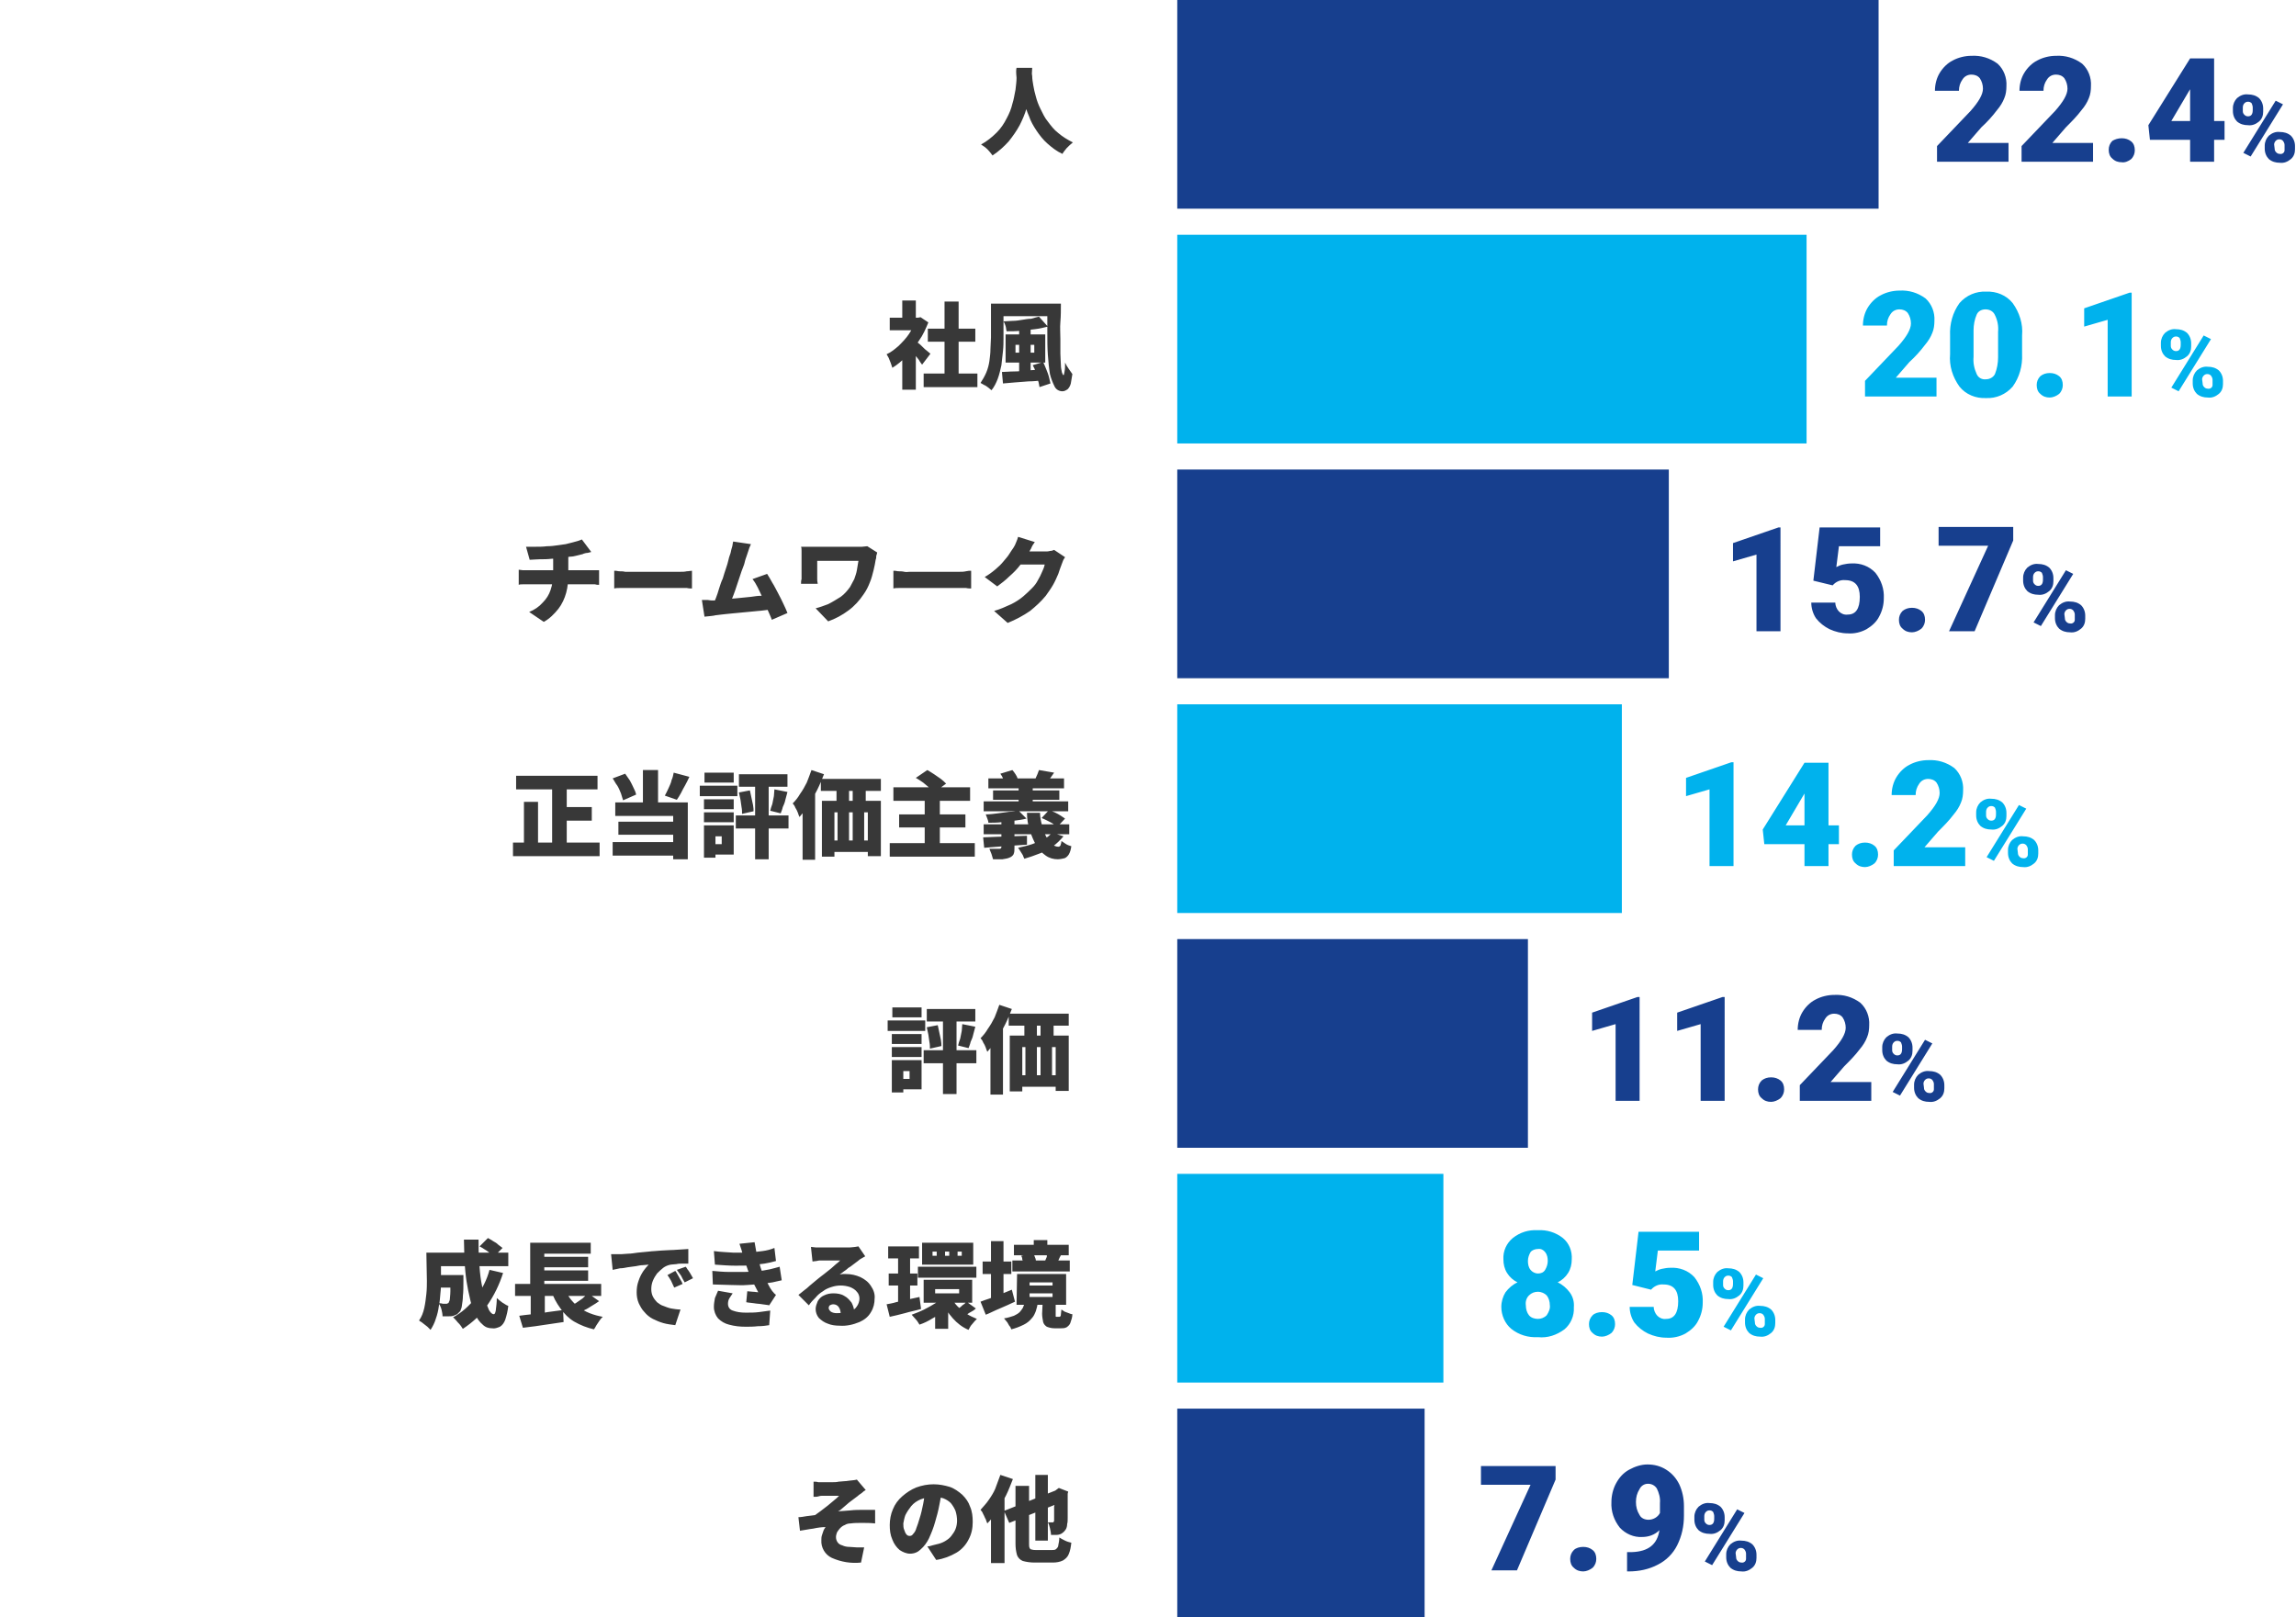
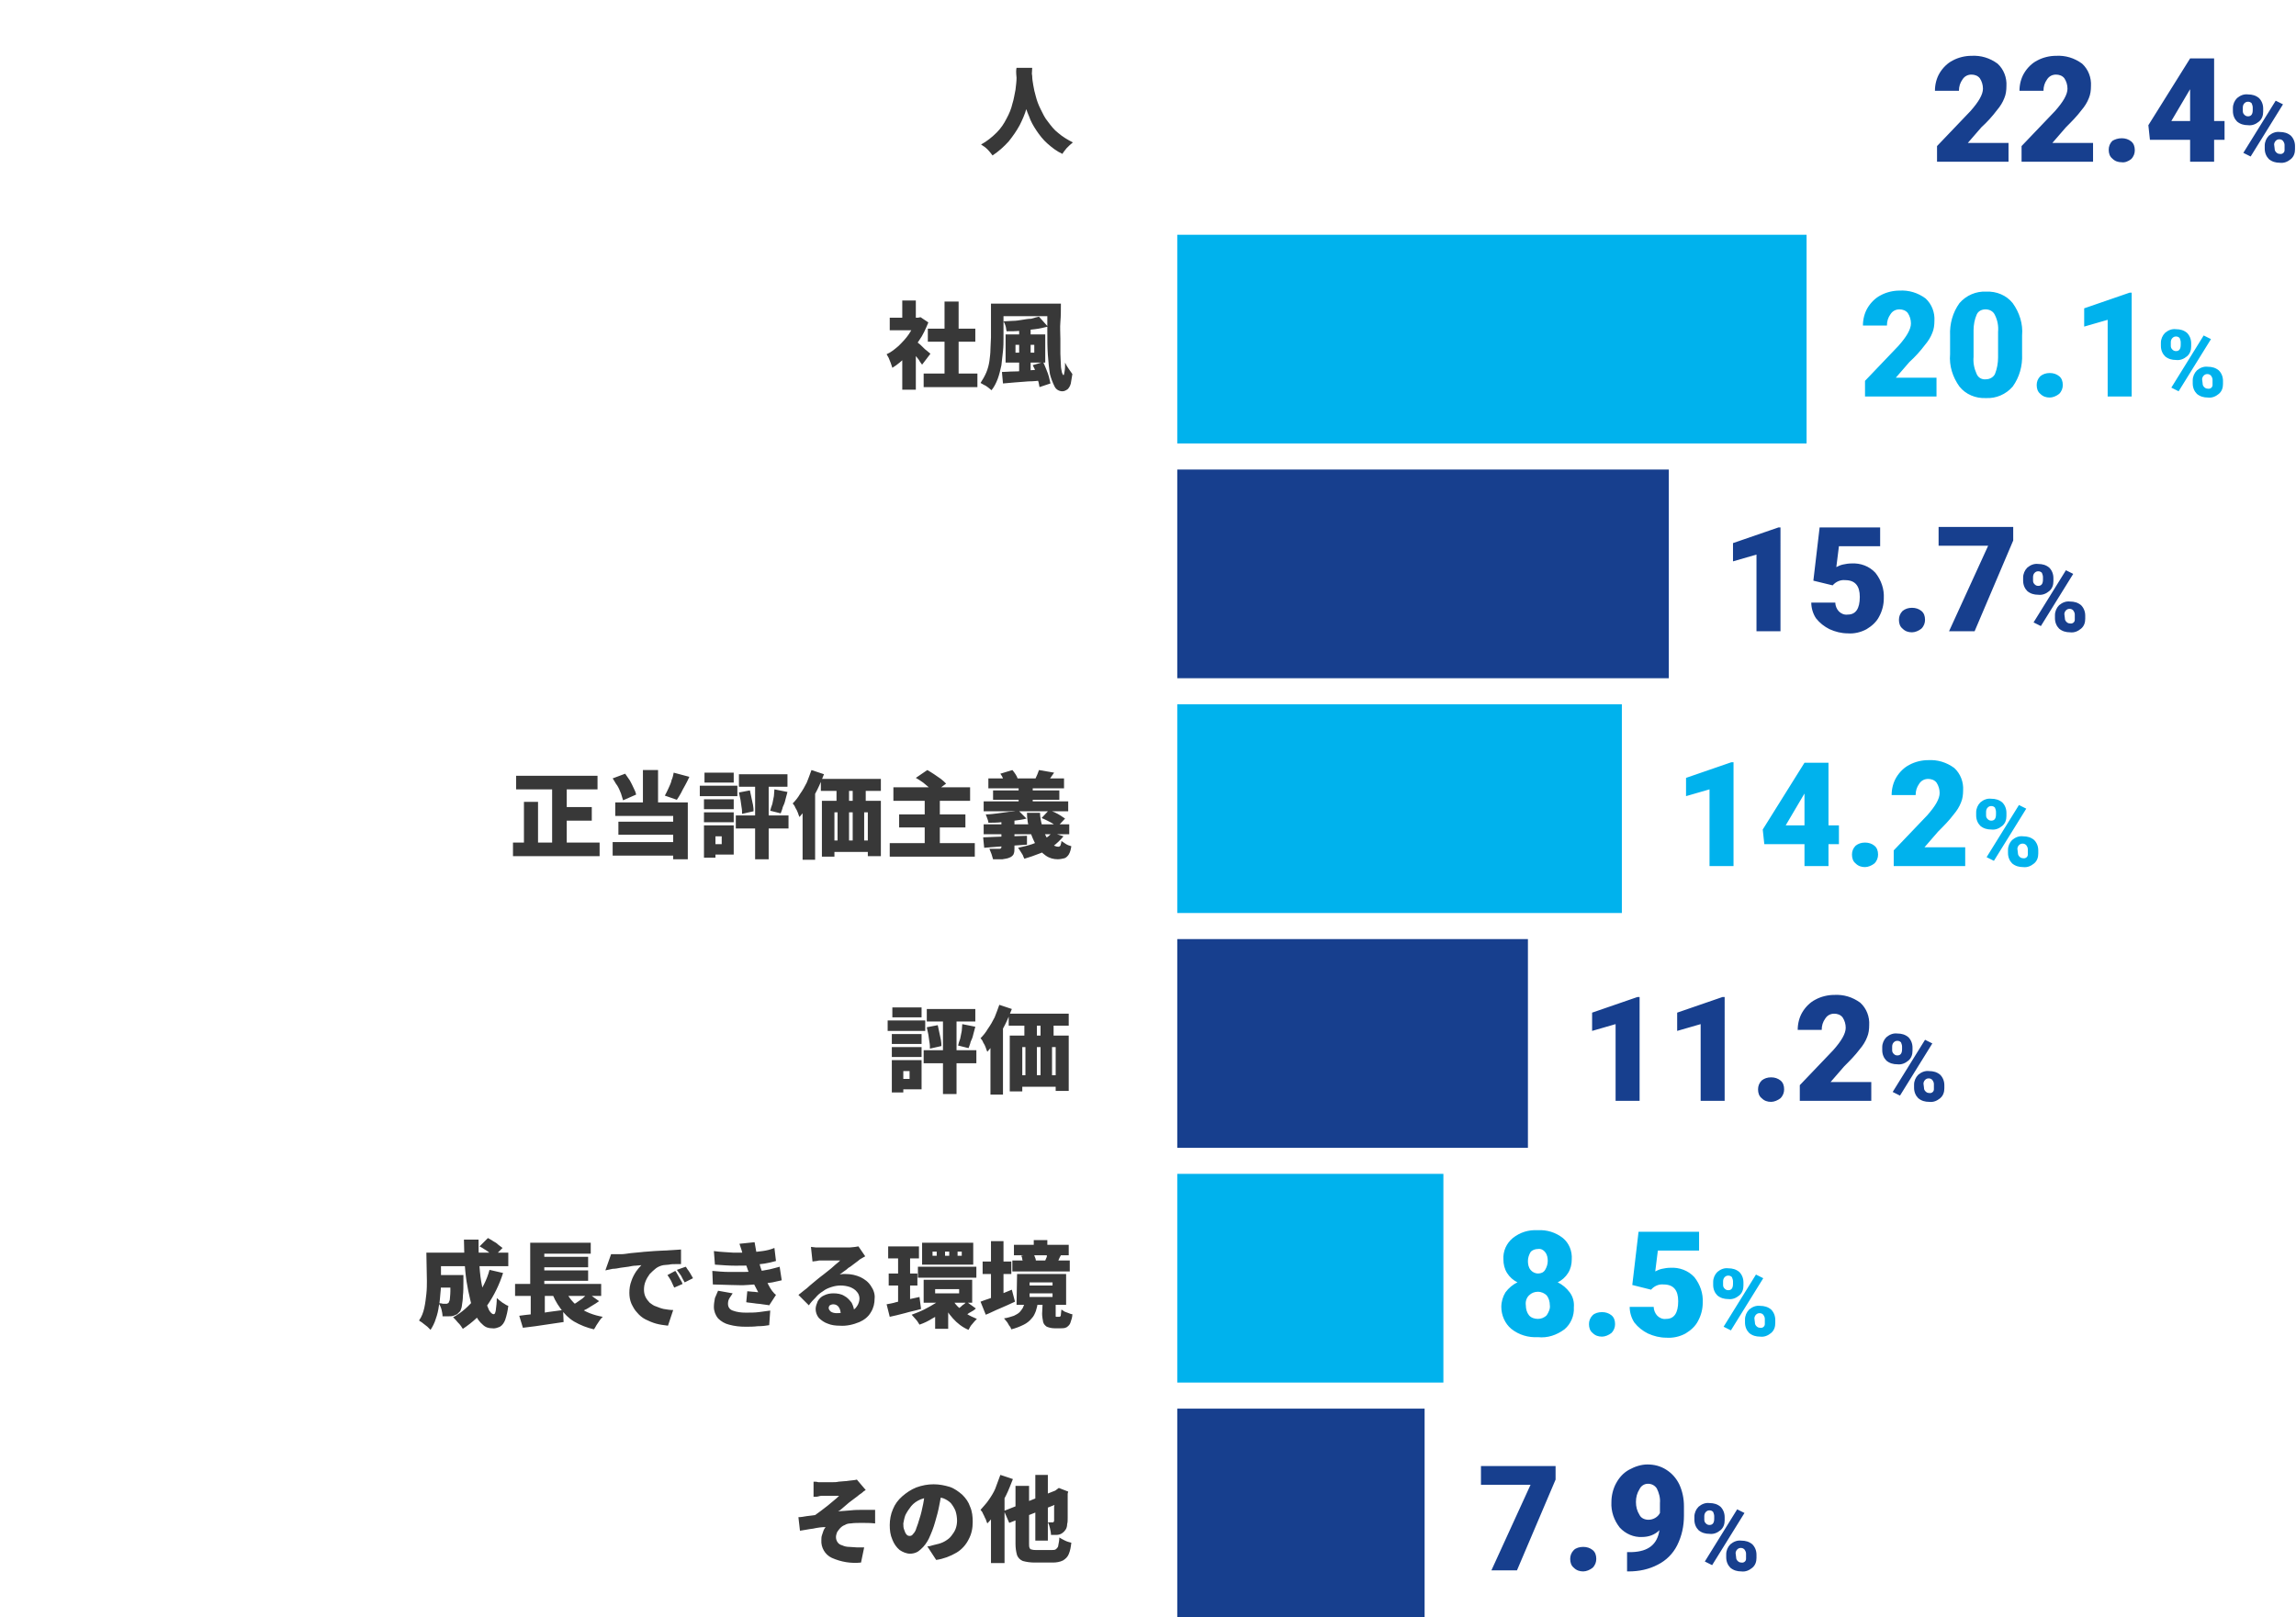
<svg xmlns="http://www.w3.org/2000/svg" version="1.1" id="レイヤー_1" x="0px" y="0px" viewBox="0 0 440 310" style="enable-background:new 0 0 440 310;" xml:space="preserve">
  <style type="text/css">
	.st0{fill:#173F8E;}
	.st1{fill:#383838;}
	.st2{fill:#00B2ED;}
</style>
  <g id="グループ_13067" transform="translate(2121.708 -8130.202)">
    <path id="パス_7835" class="st0" d="M-1823.6,8413.8l-7.4,17.4h-4.9l7.5-16.4h-9.5v-3.6h14.3V8413.8z M-1818.3,8426.7   c0.7,0,1.3,0.2,1.8,0.6c0.5,0.4,0.7,1,0.7,1.7c0,0.6-0.2,1.2-0.7,1.7c-0.5,0.4-1.2,0.7-1.8,0.7c-0.7,0-1.3-0.2-1.8-0.7   c-0.5-0.4-0.7-1-0.7-1.7c0-0.6,0.2-1.2,0.7-1.7C-1819.7,8426.9-1819,8426.7-1818.3,8426.7L-1818.3,8426.7z M-1803.7,8423.5   c-0.9,0.9-2.1,1.3-3.3,1.3c-1.6,0.1-3.2-0.6-4.3-1.8c-1.1-1.4-1.7-3.1-1.6-4.9c0-1.2,0.3-2.5,0.9-3.6c0.6-1.1,1.4-2,2.5-2.6   c1.1-0.6,2.3-1,3.5-1c1.3,0,2.5,0.3,3.6,1c1.1,0.7,1.9,1.6,2.5,2.8c0.6,1.3,0.9,2.7,0.9,4.2v1.8c0,2-0.4,3.9-1.3,5.7   c-0.8,1.6-2.1,2.9-3.7,3.7c-1.7,0.9-3.6,1.3-5.6,1.3h-0.3v-3.7l0.9,0C-1805.8,8427.6-1804.1,8426.2-1803.7,8423.5z M-1805.8,8421.5   c0.9,0,1.8-0.5,2.2-1.3v-1.9c0.1-1-0.2-2-0.6-2.8c-0.4-0.6-1-0.9-1.7-0.9c-0.7,0-1.3,0.4-1.6,1c-0.5,0.8-0.7,1.6-0.7,2.5   c0,0.9,0.2,1.7,0.7,2.5C-1807.2,8421.2-1806.5,8421.5-1805.8,8421.5z M-1797,8420.9c0-0.7,0.3-1.4,0.8-1.9c0.6-0.5,1.3-0.8,2.1-0.7   c0.8,0,1.5,0.2,2.1,0.7c0.5,0.5,0.8,1.2,0.8,2v0.6c0,0.7-0.2,1.4-0.8,1.9c-0.6,0.5-1.3,0.8-2.1,0.7c-0.8,0-1.5-0.2-2.1-0.7   c-0.5-0.5-0.8-1.2-0.8-2L-1797,8420.9z M-1795.1,8421.5c0,0.3,0.1,0.5,0.3,0.7c0.2,0.2,0.4,0.3,0.7,0.3c0.6,0,0.9-0.4,0.9-1.2v-0.5   c0-0.3-0.1-0.5-0.2-0.8c-0.2-0.2-0.4-0.3-0.7-0.3c-0.3,0-0.5,0.1-0.7,0.3c-0.2,0.2-0.3,0.5-0.3,0.8L-1795.1,8421.5z    M-1790.9,8428.1c0-0.7,0.3-1.4,0.8-1.9c0.6-0.5,1.3-0.8,2.1-0.7c0.8,0,1.5,0.2,2.1,0.7c0.5,0.5,0.8,1.2,0.8,2v0.6   c0,0.7-0.2,1.4-0.8,1.9c-0.6,0.5-1.3,0.8-2.1,0.7c-0.8,0-1.5-0.2-2.1-0.7c-0.5-0.5-0.8-1.2-0.8-2L-1790.9,8428.1z M-1789,8428.7   c0,0.3,0.1,0.5,0.3,0.7c0.2,0.2,0.4,0.3,0.7,0.3c0.4,0.1,0.9-0.2,0.9-0.7c0,0,0-0.1,0-0.1l0-0.9c0-0.3-0.1-0.5-0.3-0.8   c-0.2-0.2-0.4-0.3-0.7-0.3c-0.3,0-0.5,0.1-0.7,0.3c-0.2,0.2-0.3,0.5-0.3,0.7L-1789,8428.7z M-1793.6,8430.2l-1.4-0.7l6.2-10   l1.4,0.7L-1793.6,8430.2z" />
    <path id="パス_7836" class="st0" d="M-1896.1,8400.2h47.4v40h-47.4V8400.2z" />
    <path id="パス_7837" class="st1" d="M-1965.8,8414.2c0.3,0,0.6,0,0.9,0.1c0.3,0,0.6,0,0.9,0c0.2,0,0.4,0,0.7,0l1.1,0   c0.4,0,0.8,0,1.2-0.1c0.4,0,0.8-0.1,1.2-0.1c0.4,0,0.7-0.1,0.9-0.1c0.3,0,0.6-0.1,0.9-0.1c0.2,0,0.4-0.1,0.5-0.1l1.7,2   c-0.2,0.1-0.5,0.3-0.8,0.6c-0.3,0.2-0.6,0.4-0.8,0.6c-0.3,0.2-0.5,0.4-0.8,0.6l-0.8,0.6l-0.7,0.6c-0.2,0.2-0.5,0.4-0.7,0.6   c-0.2,0.2-0.5,0.4-0.7,0.5c0.7-0.1,1.5-0.1,2.4-0.2c0.8-0.1,1.7-0.1,2.5-0.1c0.8,0,1.5,0,2.2,0l0,2.6c-0.9-0.1-1.7-0.1-2.6-0.1   c-0.7,0-1.4,0-2.1,0.1c-0.4,0-0.8,0.1-1.1,0.3c-0.3,0.1-0.6,0.3-0.9,0.6c-0.2,0.2-0.4,0.5-0.6,0.8c-0.1,0.3-0.2,0.6-0.2,0.9   c0,0.4,0.1,0.7,0.3,1c0.2,0.3,0.5,0.5,0.9,0.6c0.4,0.2,0.9,0.3,1.4,0.3c0.5,0,1,0.1,1.5,0.1c0.5,0,1,0,1.3,0l-0.6,2.9   c-1.9,0.2-3.8-0.1-5.6-0.9c-1.3-0.6-2.1-2-2-3.4c0-0.3,0-0.6,0.1-0.9c0.1-0.3,0.2-0.6,0.3-0.9c0.1-0.3,0.3-0.5,0.4-0.7   c-0.7,0-1.5,0.1-2.4,0.3c-0.9,0.1-1.7,0.3-2.5,0.4l-0.3-2.6c0.5,0,1-0.1,1.6-0.2s1.1-0.1,1.6-0.2c0.3-0.2,0.7-0.5,1.1-0.8   c0.4-0.3,0.8-0.6,1.3-1c0.4-0.3,0.8-0.7,1.2-1c0.4-0.3,0.7-0.6,1-0.9c-0.1,0-0.3,0-0.5,0c-0.2,0-0.4,0-0.7,0c-0.2,0-0.5,0-0.7,0   s-0.5,0-0.7,0l-0.5,0c-0.2,0-0.5,0-0.8,0.1s-0.6,0.1-1,0.1L-1965.8,8414.2z M-1941.2,8415.8c-0.1,0.9-0.3,1.9-0.5,2.9   c-0.2,1.1-0.5,2.2-0.8,3.2c-0.3,1.1-0.7,2.1-1.2,3.2c-0.4,0.8-0.9,1.5-1.6,2.1c-0.5,0.5-1.2,0.8-2,0.8c-0.7,0-1.4-0.3-2-0.7   c-0.6-0.5-1.1-1.2-1.4-2c-0.4-0.9-0.5-1.8-0.5-2.8c0-1,0.2-2.1,0.6-3c0.4-1,1-1.8,1.8-2.5c0.8-0.7,1.7-1.3,2.7-1.7   c1.1-0.4,2.2-0.6,3.3-0.6c1.1,0,2.1,0.2,3.1,0.5c0.9,0.3,1.7,0.9,2.4,1.5c0.7,0.7,1.2,1.4,1.5,2.3c0.4,0.9,0.5,1.9,0.5,2.9   c0,1.2-0.2,2.3-0.8,3.4c-0.5,1-1.3,1.9-2.3,2.5c-1.2,0.7-2.5,1.2-3.9,1.4l-1.7-2.6c0.4,0,0.7-0.1,1-0.2c0.3-0.1,0.5-0.1,0.8-0.2   c0.5-0.1,1.1-0.3,1.6-0.6c0.5-0.3,0.9-0.6,1.2-1c0.3-0.4,0.6-0.8,0.8-1.3c0.2-0.5,0.3-1.1,0.3-1.6c0-0.6-0.1-1.3-0.3-1.9   c-0.2-0.5-0.5-1-0.9-1.5c-0.4-0.4-0.9-0.7-1.4-0.9c-0.6-0.2-1.3-0.3-1.9-0.3c-0.8,0-1.7,0.2-2.5,0.5c-0.7,0.3-1.3,0.7-1.8,1.3   c-0.4,0.5-0.8,1.1-1.1,1.7c-0.2,0.5-0.3,1.1-0.4,1.6c0,0.4,0,0.9,0.2,1.3c0.1,0.3,0.2,0.6,0.4,0.8c0.1,0.2,0.4,0.3,0.6,0.3   c0.3,0,0.5-0.1,0.7-0.4c0.3-0.3,0.5-0.7,0.6-1.1c0.2-0.5,0.4-1.1,0.6-1.8c0.3-0.9,0.5-1.8,0.7-2.8c0.2-1,0.3-1.9,0.4-2.9   L-1941.2,8415.8z M-1923.3,8412.9h2.4v12.6h-2.4V8412.9z M-1929.3,8419.8l10.6-4.2l1,2.3l-10.6,4.2L-1929.3,8419.8z M-1927.1,8415   h2.6v11.1c0,0.3,0,0.6,0.1,0.8c0.1,0.2,0.2,0.3,0.4,0.3c0.3,0.1,0.6,0.1,0.8,0.1h3.1c0.3,0,0.6,0,0.8-0.2c0.2-0.2,0.4-0.4,0.4-0.7   c0.1-0.5,0.2-1,0.2-1.5c0.3,0.2,0.7,0.4,1.1,0.6c0.4,0.2,0.8,0.3,1.2,0.4c-0.1,0.8-0.2,1.5-0.5,2.2c-0.2,0.5-0.6,0.9-1.1,1.2   c-0.6,0.3-1.3,0.4-1.9,0.4h-3.6c-0.7,0-1.5-0.1-2.2-0.3c-0.5-0.2-0.9-0.6-1.1-1.1c-0.2-0.7-0.3-1.4-0.3-2.2L-1927.1,8415z    M-1919.5,8416h-0.1l0.4-0.3l0.4-0.3l1.8,0.7l-0.1,0.4c0,1,0,1.9,0,2.7c0,0.8,0,1.4,0,1.9c0,0.5,0,0.9-0.1,1.2   c0,0.4-0.1,0.8-0.3,1.1c-0.2,0.3-0.4,0.5-0.7,0.7c-0.3,0.2-0.7,0.3-1,0.3c-0.4,0-0.8,0-1.1,0c0-0.4-0.1-0.8-0.2-1.3   c-0.1-0.4-0.2-0.8-0.4-1.1c0.2,0,0.3,0,0.5,0c0.2,0,0.3,0,0.4,0c0.1,0,0.2,0,0.2-0.1c0.1-0.1,0.1-0.2,0.1-0.3c0-0.1,0-0.4,0-0.8   c0-0.4,0-1,0-1.8C-1919.5,8418.4-1919.5,8417.3-1919.5,8416z M-1930,8412.9l2.4,0.8c-0.4,1-0.8,2.1-1.3,3.1c-0.5,1-1.1,2-1.7,3   c-0.6,0.9-1.2,1.7-1.9,2.4c-0.1-0.2-0.2-0.5-0.3-0.8c-0.2-0.3-0.3-0.7-0.5-1c-0.1-0.3-0.3-0.6-0.5-0.8c0.5-0.6,1.1-1.2,1.5-1.8   c0.5-0.7,1-1.5,1.3-2.2C-1930.6,8414.5-1930.3,8413.7-1930,8412.9z M-1931.8,8418l2.6-2.6v14.4h-2.6L-1931.8,8418z" />
    <path id="パス_7838" class="st2" d="M-1820.5,8371.6c0,0.9-0.2,1.8-0.7,2.6c-0.5,0.8-1.2,1.4-2,1.8c0.9,0.4,1.7,1.1,2.3,1.9   c0.6,0.8,0.9,1.8,0.8,2.9c0.1,1.6-0.6,3.2-1.8,4.2c-1.5,1.1-3.2,1.7-5.1,1.5c-1.8,0.1-3.6-0.4-5.1-1.6c-1.2-1-1.9-2.6-1.9-4.2   c0-1,0.3-2,0.8-2.8c0.6-0.8,1.4-1.5,2.3-1.9c-0.8-0.4-1.5-1-2-1.8c-0.5-0.8-0.7-1.7-0.7-2.6c-0.1-1.6,0.6-3.1,1.8-4.1   c1.4-1.1,3-1.6,4.8-1.5c1.7-0.1,3.4,0.4,4.8,1.5C-1821,8368.5-1820.4,8370-1820.5,8371.6z M-1824.7,8380.4c0-0.7-0.2-1.4-0.6-1.9   c-0.4-0.4-1-0.7-1.7-0.7c-0.6,0-1.2,0.2-1.7,0.7c-0.5,0.5-0.7,1.2-0.6,1.9c0,0.7,0.2,1.4,0.6,1.9c0.4,0.5,1.1,0.7,1.7,0.7   c0.6,0,1.2-0.2,1.7-0.7C-1824.9,8381.7-1824.6,8381-1824.7,8380.4z M-1827,8369.6c-0.5,0-1.1,0.2-1.4,0.6c-0.3,0.5-0.5,1.1-0.5,1.7   c0,0.6,0.1,1.2,0.5,1.7c0.3,0.4,0.9,0.7,1.4,0.7c0.6,0,1.1-0.2,1.4-0.7c0.3-0.5,0.5-1.1,0.5-1.7c0-0.6-0.1-1.2-0.5-1.7   C-1825.9,8369.8-1826.4,8369.5-1827,8369.6z M-1814.7,8381.7c0.7,0,1.3,0.2,1.8,0.6c0.5,0.4,0.7,1,0.7,1.7c0,0.6-0.2,1.2-0.7,1.7   c-0.5,0.4-1.2,0.7-1.8,0.7c-0.7,0-1.3-0.2-1.8-0.7c-0.5-0.4-0.7-1-0.7-1.7c0-0.6,0.2-1.2,0.7-1.7   C-1816.1,8381.9-1815.4,8381.7-1814.7,8381.7z M-1808.9,8376.5l1.2-10.2h11.6v3.6h-7.9l-0.5,4c0.4-0.2,0.8-0.4,1.3-0.5   c0.5-0.1,1-0.2,1.6-0.2c1.7-0.1,3.4,0.5,4.6,1.8c1.1,1.4,1.7,3.1,1.6,4.9c0,1.2-0.3,2.4-0.9,3.5c-0.5,1-1.4,1.8-2.4,2.4   c-1.1,0.6-2.4,0.9-3.7,0.8c-1.2,0-2.4-0.3-3.5-0.8c-1-0.5-1.9-1.2-2.6-2.1c-0.6-0.9-0.9-2-0.9-3h4.6c0,0.6,0.3,1.3,0.7,1.7   c0.4,0.4,1,0.7,1.7,0.6c1.5,0,2.3-1.1,2.3-3.4c0-2.1-0.9-3.2-2.8-3.2c-0.9-0.1-1.8,0.3-2.4,1L-1808.9,8376.5z M-1793.4,8375.9   c0-0.7,0.3-1.4,0.8-1.9c0.6-0.5,1.3-0.8,2.1-0.7c0.8,0,1.5,0.2,2.1,0.7c0.5,0.5,0.8,1.2,0.8,2v0.6c0,0.7-0.2,1.4-0.8,1.9   c-0.6,0.5-1.3,0.8-2.1,0.7c-0.8,0-1.5-0.2-2.1-0.7c-0.5-0.5-0.8-1.2-0.8-2L-1793.4,8375.9z M-1791.5,8376.5c0,0.3,0.1,0.5,0.3,0.7   c0.2,0.2,0.4,0.3,0.7,0.3c0.6,0,0.9-0.4,0.9-1.2v-0.5c0-0.3-0.1-0.5-0.2-0.8c-0.2-0.2-0.4-0.3-0.7-0.3c-0.3,0-0.5,0.1-0.7,0.3   c-0.2,0.2-0.3,0.5-0.3,0.8L-1791.5,8376.5z M-1787.3,8383.1c0-0.7,0.3-1.4,0.8-1.9c0.6-0.5,1.3-0.8,2.1-0.7c0.8,0,1.5,0.2,2.1,0.7   c0.5,0.5,0.8,1.2,0.8,2v0.6c0,0.7-0.2,1.4-0.8,1.9c-0.6,0.5-1.3,0.8-2.1,0.7c-0.8,0-1.5-0.2-2.1-0.7c-0.5-0.5-0.8-1.2-0.8-2V8383.1   z M-1785.4,8383.7c0,0.3,0.1,0.5,0.3,0.7c0.2,0.2,0.4,0.3,0.7,0.3c0.4,0.1,0.9-0.2,0.9-0.7c0,0,0-0.1,0-0.1l0-0.9   c0-0.3-0.1-0.5-0.3-0.8c-0.2-0.2-0.4-0.3-0.7-0.3c-0.3,0-0.5,0.1-0.7,0.3c-0.2,0.2-0.3,0.5-0.3,0.7L-1785.4,8383.7z M-1790,8385.2   l-1.4-0.7l6.2-10l1.4,0.7L-1790,8385.2z" />
    <path id="パス_7839" class="st2" d="M-1896.1,8355.2h51v40h-51V8355.2z" />
-     <path id="パス_7840" class="st1" d="M-2038.3,8374.6h4v2.4h-4V8374.6z M-2035.4,8374.6h2.5v0.2c0,0.1,0,0.2,0,0.4   c0,0.1,0,0.3,0,0.4c0,1.2,0,2.2-0.1,3c0,0.6-0.1,1.3-0.2,1.9c0,0.3-0.2,0.7-0.3,1c-0.2,0.2-0.4,0.4-0.6,0.6   c-0.2,0.1-0.5,0.2-0.7,0.3c-0.3,0.1-0.6,0.1-0.9,0.1c-0.4,0-0.8,0-1.2,0c0-0.4-0.1-0.9-0.2-1.3c-0.1-0.4-0.3-0.8-0.5-1.2   c0.3,0,0.5,0,0.8,0.1c0.2,0,0.4,0,0.6,0c0.1,0,0.2,0,0.3-0.1c0.1,0,0.2-0.1,0.2-0.2c0.1-0.2,0.2-0.4,0.2-0.6c0-0.3,0.1-0.8,0.1-1.5   c0-0.7,0-1.5,0-2.6V8374.6z M-2029.8,8369.1l1.6-1.6c0.3,0.2,0.6,0.3,1,0.6c0.4,0.2,0.7,0.4,1,0.7c0.3,0.2,0.5,0.4,0.8,0.6   l-1.7,1.7c-0.2-0.2-0.5-0.5-0.7-0.7c-0.3-0.2-0.6-0.5-1-0.7C-2029.1,8369.5-2029.4,8369.3-2029.8,8369.1L-2029.8,8369.1z    M-2027.9,8373.6l2.6,0.6c-0.7,2.2-1.7,4.3-3.1,6.3c-1.2,1.8-2.8,3.2-4.6,4.4c-0.2-0.2-0.3-0.5-0.5-0.7c-0.2-0.3-0.5-0.5-0.7-0.8   c-0.2-0.2-0.4-0.5-0.7-0.7c1.7-0.9,3.1-2.2,4.3-3.7C-2029.3,8377.3-2028.4,8375.5-2027.9,8373.6L-2027.9,8373.6z M-2038.2,8370.3   h13.9v2.6h-13.9V8370.3z M-2040,8370.3h2.8v5.4c0,0.7,0,1.5-0.1,2.3c-0.1,0.9-0.1,1.7-0.3,2.5c-0.1,0.8-0.3,1.7-0.6,2.5   c-0.2,0.7-0.6,1.5-1,2.1c-0.2-0.2-0.4-0.4-0.6-0.6c-0.3-0.2-0.6-0.5-0.9-0.7c-0.2-0.2-0.5-0.3-0.7-0.5c0.5-0.7,0.8-1.5,1-2.4   c0.2-0.9,0.3-1.8,0.4-2.7c0.1-0.9,0.1-1.8,0.1-2.5L-2040,8370.3z M-2032.8,8367.8h2.8c0,1.4,0,2.7,0.1,4.1c0.1,1.4,0.2,2.7,0.4,3.9   c0.2,1.1,0.4,2.2,0.7,3.3c0.2,0.8,0.5,1.5,0.8,2.2c0.3,0.5,0.6,0.8,0.9,0.8c0.2,0,0.3-0.2,0.4-0.7c0.1-0.8,0.2-1.6,0.2-2.4   c0.3,0.3,0.7,0.6,1.1,0.9c0.4,0.2,0.7,0.5,1.1,0.6c-0.1,0.9-0.3,1.8-0.6,2.7c-0.2,0.5-0.5,1-1,1.3c-0.5,0.2-1,0.4-1.5,0.3   c-0.7,0-1.3-0.2-1.8-0.7c-0.6-0.5-1.1-1.2-1.4-1.9c-0.4-0.9-0.8-1.9-1-2.9c-0.3-1.2-0.5-2.3-0.7-3.5c-0.2-1.3-0.3-2.6-0.4-3.9   C-2032.7,8370.5-2032.8,8369.2-2032.8,8367.8L-2032.8,8367.8z M-2023,8376.3h16.5v2.3h-16.5V8376.3z M-2018.6,8371.1h9.6v2h-9.6   V8371.1z M-2018.6,8373.7h9.6v2h-9.6V8373.7z M-2022.2,8382.4c0.7-0.1,1.5-0.2,2.5-0.3c0.9-0.1,1.9-0.2,2.9-0.4c1-0.1,2-0.3,3-0.4   l0.1,2.3l-2.7,0.4c-0.9,0.1-1.8,0.3-2.7,0.4c-0.9,0.1-1.7,0.2-2.4,0.3L-2022.2,8382.4z M-2013.6,8376.9c0.5,1.5,1.4,2.7,2.6,3.7   c1.4,1.1,3.1,1.7,4.8,2c-0.2,0.2-0.4,0.4-0.6,0.7c-0.2,0.3-0.4,0.6-0.6,0.9c-0.2,0.3-0.3,0.6-0.5,0.8c-1.3-0.3-2.6-0.8-3.8-1.5   c-1-0.6-1.9-1.5-2.6-2.5c-0.8-1.1-1.4-2.2-1.8-3.5L-2013.6,8376.9z M-2009,8378.1l2.1,1.5c-0.4,0.3-0.9,0.6-1.4,0.9   c-0.5,0.3-0.9,0.6-1.4,0.8c-0.5,0.3-0.9,0.5-1.3,0.7l-1.7-1.3c0.4-0.2,0.8-0.5,1.3-0.7c0.4-0.3,0.9-0.6,1.3-0.9   C-2009.7,8378.7-2009.3,8378.4-2009,8378.1z M-2020,8368.4h11.5v2.1h-8.9v6.7h-2.7V8368.4z M-2020,8376.9h2.7v5.9l-2.7,0.3V8376.9z    M-2004.6,8370.6c0.4,0,0.7,0,1.1,0c0.4,0,0.6,0,0.8,0l1.4-0.1c0.5,0,1.1-0.1,1.8-0.2l2.1-0.2c0.7-0.1,1.5-0.1,2.4-0.2   c0.6,0,1.2-0.1,1.9-0.1s1.3-0.1,1.8-0.1s1.1-0.1,1.5-0.1l0,2.8c-0.3,0-0.7,0-1.1,0c-0.4,0-0.8,0-1.2,0.1c-0.4,0-0.8,0.1-1.1,0.1   c-0.5,0.1-1,0.3-1.4,0.6c-0.4,0.3-0.8,0.7-1.2,1.1c-0.3,0.4-0.6,0.9-0.8,1.4c-0.2,0.5-0.3,1-0.3,1.6c0,0.5,0.1,1,0.3,1.4   c0.2,0.4,0.5,0.8,0.8,1.1c0.4,0.3,0.8,0.6,1.2,0.7c0.5,0.2,1,0.4,1.5,0.5c0.6,0.1,1.2,0.2,1.8,0.2l-1,3c-0.8-0.1-1.6-0.2-2.3-0.4   c-0.7-0.2-1.4-0.5-2-0.8c-0.6-0.3-1.2-0.8-1.6-1.3c-0.5-0.5-0.8-1.1-1.1-1.7c-0.3-0.7-0.4-1.4-0.4-2.1c0-0.8,0.1-1.5,0.4-2.3   c0.2-0.6,0.5-1.2,0.9-1.8c0.3-0.4,0.6-0.8,1-1.2l-1.1,0.1c-0.4,0-0.9,0.1-1.4,0.2c-0.5,0.1-1,0.1-1.5,0.2c-0.5,0.1-1,0.2-1.5,0.2   c-0.5,0.1-1,0.2-1.4,0.3L-2004.6,8370.6z M-1992.3,8373.8c0.2,0.2,0.3,0.5,0.5,0.8c0.2,0.3,0.3,0.6,0.5,0.9   c0.2,0.3,0.3,0.5,0.4,0.8l-1.6,0.7c-0.2-0.5-0.5-1-0.6-1.3c-0.2-0.4-0.5-0.8-0.7-1.1L-1992.3,8373.8z M-1990.3,8373   c0.2,0.2,0.3,0.5,0.5,0.7c0.2,0.3,0.4,0.6,0.5,0.8s0.3,0.5,0.4,0.7l-1.6,0.8c-0.3-0.5-0.5-0.9-0.7-1.3c-0.2-0.3-0.5-0.7-0.8-1.1   L-1990.3,8373z M-1984.9,8370c1.4,0.2,2.6,0.2,3.7,0.3c1.1,0,2.1,0,3.1,0c0.8-0.1,1.6-0.2,2.5-0.3c0.8-0.1,1.6-0.3,2.3-0.6l0.3,2.5   c-0.7,0.2-1.5,0.4-2.2,0.5c-0.8,0.1-1.6,0.2-2.4,0.3c-0.9,0.1-2,0.1-3.2,0.1c-1.2,0-2.5-0.1-3.9-0.2L-1984.9,8370z M-1985.2,8373.8   c1.1,0.1,2.2,0.2,3.2,0.2c1,0,1.9,0,2.8,0c0.9,0,1.7-0.1,2.4-0.1c0.9-0.1,1.7-0.2,2.6-0.4c0.7-0.2,1.3-0.3,1.9-0.5l0.4,2.6   c-0.6,0.1-1.2,0.3-1.8,0.4c-0.6,0.1-1.3,0.2-2.1,0.3c-0.8,0.1-1.7,0.1-2.7,0.2s-2.1,0-3.2,0c-1.1,0-2.2-0.1-3.4-0.1L-1985.2,8373.8   z M-1979.3,8370.9c-0.1-0.4-0.2-0.7-0.3-1.1c-0.1-0.4-0.3-0.8-0.4-1.2l2.9-0.3c0.1,0.6,0.2,1.2,0.3,1.7s0.2,1.1,0.4,1.5   c0.1,0.5,0.3,1,0.4,1.5c0.1,0.4,0.3,0.8,0.5,1.4c0.2,0.5,0.5,1,0.8,1.6c0.3,0.5,0.5,1,0.8,1.4c0.1,0.2,0.3,0.4,0.4,0.5   c0.1,0.2,0.3,0.3,0.5,0.5l-1.3,2c-0.3-0.1-0.8-0.1-1.3-0.2s-1.1-0.1-1.6-0.2c-0.6-0.1-1.1-0.1-1.5-0.2l0.2-2.1l1.1,0.1   c0.4,0,0.7,0.1,1,0.1c-0.4-0.8-0.8-1.5-1.2-2.3c-0.3-0.7-0.6-1.4-0.8-2c-0.1-0.4-0.3-0.8-0.4-1.1c-0.1-0.3-0.2-0.5-0.2-0.8   C-1979.2,8371.4-1979.2,8371.2-1979.3,8370.9L-1979.3,8370.9z M-1981.3,8378.1c-0.2,0.3-0.4,0.6-0.6,0.9c-0.2,0.3-0.3,0.7-0.3,1.1   c0,0.6,0.3,1.1,0.9,1.3c0.8,0.3,1.6,0.4,2.5,0.4c0.9,0,1.7,0,2.5-0.1c0.8-0.1,1.5-0.2,2.2-0.3l-0.2,2.8c-0.6,0.1-1.3,0.2-2.2,0.2   c-0.8,0.1-1.6,0.1-2.3,0.1c-1.1,0-2.1-0.1-3.2-0.4c-0.8-0.2-1.5-0.6-2.1-1.2c-0.5-0.6-0.8-1.4-0.8-2.2c0-0.6,0.1-1.1,0.2-1.7   c0.2-0.5,0.4-0.9,0.6-1.4L-1981.3,8378.1z M-1966.3,8369.2c0.3,0,0.6,0.1,0.9,0.1c0.3,0,0.6,0,0.9,0c0.2,0,0.5,0,0.8,0l1.3,0   c0.5,0,0.9,0,1.4,0s0.9,0,1.3,0s0.7,0,0.9,0c0.4,0,0.8-0.1,1-0.1c0.2,0,0.4-0.1,0.6-0.1l1.3,1.9c-0.2,0.1-0.5,0.3-0.7,0.4   c-0.2,0.1-0.5,0.3-0.7,0.5c-0.3,0.2-0.5,0.4-0.8,0.6c-0.3,0.2-0.6,0.5-1,0.7c-0.3,0.3-0.6,0.5-0.9,0.7c-0.3,0.2-0.6,0.5-0.8,0.6   c0.2,0,0.4-0.1,0.6-0.1c0.2,0,0.4,0,0.6,0c1,0,1.9,0.2,2.8,0.6c0.8,0.4,1.5,0.9,2,1.7c0.5,0.7,0.8,1.6,0.7,2.4   c0,0.9-0.2,1.8-0.7,2.6c-0.5,0.9-1.3,1.5-2.2,1.9c-1.2,0.5-2.5,0.8-3.8,0.7c-0.8,0-1.6-0.1-2.3-0.4c-0.6-0.2-1.2-0.6-1.7-1.1   c-0.4-0.5-0.6-1.1-0.6-1.7c0-0.5,0.2-1,0.4-1.5c0.3-0.5,0.7-0.9,1.2-1.1c0.6-0.3,1.2-0.4,1.8-0.4c0.7,0,1.5,0.1,2.1,0.5   c0.6,0.3,1,0.8,1.4,1.3c0.3,0.6,0.5,1.2,0.5,1.9l-2.6,0.3c0-0.5-0.1-1-0.4-1.4c-0.2-0.3-0.6-0.5-1-0.5c-0.3,0-0.5,0.1-0.7,0.2   c-0.1,0.1-0.2,0.3-0.2,0.5c0,0.3,0.2,0.5,0.4,0.7c0.3,0.2,0.7,0.3,1.1,0.3c0.8,0,1.7-0.1,2.5-0.3c0.6-0.2,1.1-0.5,1.4-1   c0.3-0.4,0.5-1,0.5-1.5c0-0.5-0.2-1-0.5-1.3c-0.3-0.4-0.8-0.7-1.3-0.9c-0.6-0.2-1.2-0.3-1.8-0.3c-0.6,0-1.2,0.1-1.8,0.3   c-0.6,0.2-1.1,0.4-1.6,0.8c-0.5,0.3-1,0.7-1.4,1.2c-0.5,0.5-0.9,0.9-1.3,1.5l-2-2c0.3-0.2,0.6-0.5,1-0.8c0.4-0.3,0.8-0.6,1.2-1   l1.2-1c0.4-0.3,0.7-0.6,1-0.8c0.3-0.2,0.5-0.4,0.9-0.7s0.6-0.5,1-0.8l0.9-0.8c0.3-0.2,0.6-0.5,0.8-0.7c-0.2,0-0.4,0-0.6,0   c-0.2,0-0.5,0-0.8,0s-0.6,0-0.8,0c-0.3,0-0.5,0-0.8,0l-0.7,0c-0.3,0-0.5,0-0.8,0.1c-0.3,0-0.6,0.1-0.8,0.1L-1966.3,8369.2z    M-1951.5,8369.1h5.9v2.3h-5.9V8369.1z M-1951.4,8374.3h5.5v2.3h-5.5L-1951.4,8374.3z M-1945.8,8373h11.2v2.1h-11.2V8373z    M-1951.8,8380.2c0.5-0.1,1.2-0.2,1.8-0.4c0.7-0.2,1.4-0.3,2.2-0.5l2.3-0.5l0.3,2.3c-1,0.3-2.1,0.5-3.1,0.8c-1.1,0.3-2,0.5-2.9,0.7   L-1951.8,8380.2z M-1942.5,8377.3v0.8h4.6v-0.8H-1942.5z M-1944.7,8375.5h9.3v4.4h-9.3V8375.5z M-1938.2,8370.1v0.8h0.8v-0.8   H-1938.2z M-1940.6,8370.1v0.8h0.8v-0.8H-1940.6z M-1943,8370.1v0.8h0.8v-0.8H-1943z M-1945,8368.4h9.8v4.2h-9.8V8368.4z    M-1939.4,8378.9c0.3,0.6,0.7,1.2,1.2,1.7c0.5,0.5,1.1,1,1.7,1.4c0.6,0.4,1.3,0.7,2,1c-0.3,0.3-0.6,0.6-0.9,1   c-0.3,0.3-0.5,0.7-0.7,1.1c-1.2-0.5-2.2-1.3-3-2.2c-0.9-1-1.6-2.1-2.1-3.3L-1939.4,8378.9z M-1936.5,8379.7l1.8,1.3   c-0.3,0.3-0.6,0.5-1,0.7s-0.6,0.4-0.9,0.6l-1.5-1.2c0.2-0.1,0.3-0.3,0.5-0.4c0.2-0.2,0.4-0.4,0.6-0.5   C-1936.8,8380.1-1936.7,8379.9-1936.5,8379.7z M-1949.6,8370.1h2.3v10.4l-2.3,0.4V8370.1z M-1940.6,8378.6l1.8,0.8   c-0.6,0.7-1.2,1.3-1.9,1.9c-0.7,0.6-1.5,1.2-2.3,1.6c-0.8,0.5-1.6,0.9-2.5,1.2c-0.2-0.3-0.4-0.7-0.7-1c-0.3-0.3-0.5-0.6-0.8-0.9   c0.8-0.3,1.6-0.6,2.4-1c0.8-0.4,1.5-0.8,2.3-1.3C-1941.7,8379.6-1941.1,8379.2-1940.6,8378.6L-1940.6,8378.6z M-1942.5,8381.4   l2.5-1.6v5.1h-2.5V8381.4z M-1927.4,8368.8h10.5v2h-10.5V8368.8z M-1927.7,8371.8h11v2.1h-11L-1927.7,8371.8z M-1923.6,8367.9h2.6   v2.3h-2.6L-1923.6,8367.9z M-1921,8370.3l2.6,0.5c-0.2,0.3-0.3,0.6-0.4,0.8c-0.1,0.2-0.2,0.5-0.3,0.6l-2.3-0.4   c0.1-0.2,0.2-0.5,0.3-0.7C-1921.1,8370.8-1921.1,8370.6-1921,8370.3L-1921,8370.3z M-1926,8370.9l2.3-0.5c0.1,0.2,0.2,0.4,0.3,0.7   c0.1,0.2,0.2,0.5,0.2,0.7l-2.4,0.5c0-0.2-0.1-0.5-0.2-0.7C-1925.8,8371.3-1925.9,8371.1-1926,8370.9L-1926,8370.9z M-1924.4,8378.1   v0.7h4.4v-0.7H-1924.4z M-1924.4,8376v0.6h4.4v-0.6H-1924.4z M-1926.8,8374.4h9.4v5.9h-9.5L-1926.8,8374.4z M-1921.9,8379.9h2.5   v2.2c0,0.2,0,0.3,0,0.4c0,0.1,0.1,0.1,0.2,0.1h0.5c0.1,0,0.1,0,0.2-0.1c0.1-0.1,0.1-0.3,0.1-0.4c0-0.3,0.1-0.6,0.1-0.9   c0.2,0.1,0.4,0.3,0.6,0.4c0.3,0.1,0.5,0.2,0.8,0.3c0.2,0.1,0.5,0.2,0.7,0.2c0,0.6-0.2,1.1-0.4,1.7c-0.1,0.3-0.4,0.6-0.7,0.8   c-0.4,0.2-0.7,0.2-1.1,0.2h-1.2c-0.5,0-1-0.1-1.5-0.3c-0.3-0.2-0.6-0.5-0.7-0.9c-0.1-0.5-0.2-1.1-0.2-1.6L-1921.9,8379.9z    M-1925.3,8379.8h2.5c-0.1,0.6-0.2,1.1-0.4,1.7c-0.2,0.5-0.4,1-0.8,1.4c-0.4,0.5-0.9,0.9-1.5,1.2c-0.8,0.4-1.6,0.7-2.4,0.9   c-0.1-0.3-0.2-0.5-0.4-0.7c-0.2-0.3-0.3-0.6-0.5-0.8c-0.2-0.2-0.3-0.4-0.5-0.6c0.7-0.1,1.3-0.3,1.9-0.5c0.4-0.2,0.8-0.4,1.1-0.7   c0.2-0.2,0.4-0.5,0.6-0.8C-1925.5,8380.5-1925.4,8380.1-1925.3,8379.8z M-1933.4,8372h5.5v2.4h-5.5V8372z M-1931.8,8368.1h2.4v12.1   h-2.4V8368.1z M-1933.8,8379.7c0.5-0.2,1.1-0.4,1.7-0.6c0.6-0.2,1.3-0.5,2.1-0.8l2.2-0.9l0.6,2.3c-0.9,0.4-1.9,0.9-2.9,1.3   c-1,0.4-1.9,0.9-2.7,1.2L-1933.8,8379.7z" />
+     <path id="パス_7840" class="st1" d="M-2038.3,8374.6h4v2.4h-4V8374.6z M-2035.4,8374.6h2.5v0.2c0,0.1,0,0.2,0,0.4   c0,0.1,0,0.3,0,0.4c0,1.2,0,2.2-0.1,3c0,0.6-0.1,1.3-0.2,1.9c0,0.3-0.2,0.7-0.3,1c-0.2,0.2-0.4,0.4-0.6,0.6   c-0.2,0.1-0.5,0.2-0.7,0.3c-0.3,0.1-0.6,0.1-0.9,0.1c-0.4,0-0.8,0-1.2,0c0-0.4-0.1-0.9-0.2-1.3c-0.1-0.4-0.3-0.8-0.5-1.2   c0.3,0,0.5,0,0.8,0.1c0.2,0,0.4,0,0.6,0c0.1,0,0.2,0,0.3-0.1c0.1,0,0.2-0.1,0.2-0.2c0.1-0.2,0.2-0.4,0.2-0.6c0-0.3,0.1-0.8,0.1-1.5   c0-0.7,0-1.5,0-2.6V8374.6z M-2029.8,8369.1l1.6-1.6c0.3,0.2,0.6,0.3,1,0.6c0.4,0.2,0.7,0.4,1,0.7c0.3,0.2,0.5,0.4,0.8,0.6   l-1.7,1.7c-0.2-0.2-0.5-0.5-0.7-0.7c-0.3-0.2-0.6-0.5-1-0.7C-2029.1,8369.5-2029.4,8369.3-2029.8,8369.1L-2029.8,8369.1z    M-2027.9,8373.6l2.6,0.6c-0.7,2.2-1.7,4.3-3.1,6.3c-1.2,1.8-2.8,3.2-4.6,4.4c-0.2-0.2-0.3-0.5-0.5-0.7c-0.2-0.3-0.5-0.5-0.7-0.8   c-0.2-0.2-0.4-0.5-0.7-0.7c1.7-0.9,3.1-2.2,4.3-3.7C-2029.3,8377.3-2028.4,8375.5-2027.9,8373.6L-2027.9,8373.6z M-2038.2,8370.3   h13.9v2.6h-13.9V8370.3z M-2040,8370.3h2.8v5.4c0,0.7,0,1.5-0.1,2.3c-0.1,0.9-0.1,1.7-0.3,2.5c-0.1,0.8-0.3,1.7-0.6,2.5   c-0.2,0.7-0.6,1.5-1,2.1c-0.2-0.2-0.4-0.4-0.6-0.6c-0.3-0.2-0.6-0.5-0.9-0.7c-0.2-0.2-0.5-0.3-0.7-0.5c0.5-0.7,0.8-1.5,1-2.4   c0.2-0.9,0.3-1.8,0.4-2.7c0.1-0.9,0.1-1.8,0.1-2.5L-2040,8370.3z M-2032.8,8367.8h2.8c0,1.4,0,2.7,0.1,4.1c0.1,1.4,0.2,2.7,0.4,3.9   c0.2,1.1,0.4,2.2,0.7,3.3c0.2,0.8,0.5,1.5,0.8,2.2c0.3,0.5,0.6,0.8,0.9,0.8c0.2,0,0.3-0.2,0.4-0.7c0.1-0.8,0.2-1.6,0.2-2.4   c0.3,0.3,0.7,0.6,1.1,0.9c0.4,0.2,0.7,0.5,1.1,0.6c-0.1,0.9-0.3,1.8-0.6,2.7c-0.2,0.5-0.5,1-1,1.3c-0.5,0.2-1,0.4-1.5,0.3   c-0.7,0-1.3-0.2-1.8-0.7c-0.6-0.5-1.1-1.2-1.4-1.9c-0.4-0.9-0.8-1.9-1-2.9c-0.3-1.2-0.5-2.3-0.7-3.5c-0.2-1.3-0.3-2.6-0.4-3.9   C-2032.7,8370.5-2032.8,8369.2-2032.8,8367.8L-2032.8,8367.8z M-2023,8376.3h16.5v2.3h-16.5V8376.3z M-2018.6,8371.1h9.6v2h-9.6   V8371.1z M-2018.6,8373.7h9.6v2h-9.6V8373.7z M-2022.2,8382.4c0.7-0.1,1.5-0.2,2.5-0.3c0.9-0.1,1.9-0.2,2.9-0.4c1-0.1,2-0.3,3-0.4   l0.1,2.3l-2.7,0.4c-0.9,0.1-1.8,0.3-2.7,0.4c-0.9,0.1-1.7,0.2-2.4,0.3L-2022.2,8382.4z M-2013.6,8376.9c0.5,1.5,1.4,2.7,2.6,3.7   c1.4,1.1,3.1,1.7,4.8,2c-0.2,0.2-0.4,0.4-0.6,0.7c-0.2,0.3-0.4,0.6-0.6,0.9c-0.2,0.3-0.3,0.6-0.5,0.8c-1.3-0.3-2.6-0.8-3.8-1.5   c-1-0.6-1.9-1.5-2.6-2.5c-0.8-1.1-1.4-2.2-1.8-3.5L-2013.6,8376.9z M-2009,8378.1l2.1,1.5c-0.4,0.3-0.9,0.6-1.4,0.9   c-0.5,0.3-0.9,0.6-1.4,0.8c-0.5,0.3-0.9,0.5-1.3,0.7l-1.7-1.3c0.4-0.2,0.8-0.5,1.3-0.7c0.4-0.3,0.9-0.6,1.3-0.9   C-2009.7,8378.7-2009.3,8378.4-2009,8378.1z M-2020,8368.4h11.5v2.1h-8.9v6.7h-2.7V8368.4z M-2020,8376.9h2.7v5.9l-2.7,0.3V8376.9z    M-2004.6,8370.6c0.4,0,0.7,0,1.1,0c0.4,0,0.6,0,0.8,0c0.5,0,1.1-0.1,1.8-0.2l2.1-0.2c0.7-0.1,1.5-0.1,2.4-0.2   c0.6,0,1.2-0.1,1.9-0.1s1.3-0.1,1.8-0.1s1.1-0.1,1.5-0.1l0,2.8c-0.3,0-0.7,0-1.1,0c-0.4,0-0.8,0-1.2,0.1c-0.4,0-0.8,0.1-1.1,0.1   c-0.5,0.1-1,0.3-1.4,0.6c-0.4,0.3-0.8,0.7-1.2,1.1c-0.3,0.4-0.6,0.9-0.8,1.4c-0.2,0.5-0.3,1-0.3,1.6c0,0.5,0.1,1,0.3,1.4   c0.2,0.4,0.5,0.8,0.8,1.1c0.4,0.3,0.8,0.6,1.2,0.7c0.5,0.2,1,0.4,1.5,0.5c0.6,0.1,1.2,0.2,1.8,0.2l-1,3c-0.8-0.1-1.6-0.2-2.3-0.4   c-0.7-0.2-1.4-0.5-2-0.8c-0.6-0.3-1.2-0.8-1.6-1.3c-0.5-0.5-0.8-1.1-1.1-1.7c-0.3-0.7-0.4-1.4-0.4-2.1c0-0.8,0.1-1.5,0.4-2.3   c0.2-0.6,0.5-1.2,0.9-1.8c0.3-0.4,0.6-0.8,1-1.2l-1.1,0.1c-0.4,0-0.9,0.1-1.4,0.2c-0.5,0.1-1,0.1-1.5,0.2c-0.5,0.1-1,0.2-1.5,0.2   c-0.5,0.1-1,0.2-1.4,0.3L-2004.6,8370.6z M-1992.3,8373.8c0.2,0.2,0.3,0.5,0.5,0.8c0.2,0.3,0.3,0.6,0.5,0.9   c0.2,0.3,0.3,0.5,0.4,0.8l-1.6,0.7c-0.2-0.5-0.5-1-0.6-1.3c-0.2-0.4-0.5-0.8-0.7-1.1L-1992.3,8373.8z M-1990.3,8373   c0.2,0.2,0.3,0.5,0.5,0.7c0.2,0.3,0.4,0.6,0.5,0.8s0.3,0.5,0.4,0.7l-1.6,0.8c-0.3-0.5-0.5-0.9-0.7-1.3c-0.2-0.3-0.5-0.7-0.8-1.1   L-1990.3,8373z M-1984.9,8370c1.4,0.2,2.6,0.2,3.7,0.3c1.1,0,2.1,0,3.1,0c0.8-0.1,1.6-0.2,2.5-0.3c0.8-0.1,1.6-0.3,2.3-0.6l0.3,2.5   c-0.7,0.2-1.5,0.4-2.2,0.5c-0.8,0.1-1.6,0.2-2.4,0.3c-0.9,0.1-2,0.1-3.2,0.1c-1.2,0-2.5-0.1-3.9-0.2L-1984.9,8370z M-1985.2,8373.8   c1.1,0.1,2.2,0.2,3.2,0.2c1,0,1.9,0,2.8,0c0.9,0,1.7-0.1,2.4-0.1c0.9-0.1,1.7-0.2,2.6-0.4c0.7-0.2,1.3-0.3,1.9-0.5l0.4,2.6   c-0.6,0.1-1.2,0.3-1.8,0.4c-0.6,0.1-1.3,0.2-2.1,0.3c-0.8,0.1-1.7,0.1-2.7,0.2s-2.1,0-3.2,0c-1.1,0-2.2-0.1-3.4-0.1L-1985.2,8373.8   z M-1979.3,8370.9c-0.1-0.4-0.2-0.7-0.3-1.1c-0.1-0.4-0.3-0.8-0.4-1.2l2.9-0.3c0.1,0.6,0.2,1.2,0.3,1.7s0.2,1.1,0.4,1.5   c0.1,0.5,0.3,1,0.4,1.5c0.1,0.4,0.3,0.8,0.5,1.4c0.2,0.5,0.5,1,0.8,1.6c0.3,0.5,0.5,1,0.8,1.4c0.1,0.2,0.3,0.4,0.4,0.5   c0.1,0.2,0.3,0.3,0.5,0.5l-1.3,2c-0.3-0.1-0.8-0.1-1.3-0.2s-1.1-0.1-1.6-0.2c-0.6-0.1-1.1-0.1-1.5-0.2l0.2-2.1l1.1,0.1   c0.4,0,0.7,0.1,1,0.1c-0.4-0.8-0.8-1.5-1.2-2.3c-0.3-0.7-0.6-1.4-0.8-2c-0.1-0.4-0.3-0.8-0.4-1.1c-0.1-0.3-0.2-0.5-0.2-0.8   C-1979.2,8371.4-1979.2,8371.2-1979.3,8370.9L-1979.3,8370.9z M-1981.3,8378.1c-0.2,0.3-0.4,0.6-0.6,0.9c-0.2,0.3-0.3,0.7-0.3,1.1   c0,0.6,0.3,1.1,0.9,1.3c0.8,0.3,1.6,0.4,2.5,0.4c0.9,0,1.7,0,2.5-0.1c0.8-0.1,1.5-0.2,2.2-0.3l-0.2,2.8c-0.6,0.1-1.3,0.2-2.2,0.2   c-0.8,0.1-1.6,0.1-2.3,0.1c-1.1,0-2.1-0.1-3.2-0.4c-0.8-0.2-1.5-0.6-2.1-1.2c-0.5-0.6-0.8-1.4-0.8-2.2c0-0.6,0.1-1.1,0.2-1.7   c0.2-0.5,0.4-0.9,0.6-1.4L-1981.3,8378.1z M-1966.3,8369.2c0.3,0,0.6,0.1,0.9,0.1c0.3,0,0.6,0,0.9,0c0.2,0,0.5,0,0.8,0l1.3,0   c0.5,0,0.9,0,1.4,0s0.9,0,1.3,0s0.7,0,0.9,0c0.4,0,0.8-0.1,1-0.1c0.2,0,0.4-0.1,0.6-0.1l1.3,1.9c-0.2,0.1-0.5,0.3-0.7,0.4   c-0.2,0.1-0.5,0.3-0.7,0.5c-0.3,0.2-0.5,0.4-0.8,0.6c-0.3,0.2-0.6,0.5-1,0.7c-0.3,0.3-0.6,0.5-0.9,0.7c-0.3,0.2-0.6,0.5-0.8,0.6   c0.2,0,0.4-0.1,0.6-0.1c0.2,0,0.4,0,0.6,0c1,0,1.9,0.2,2.8,0.6c0.8,0.4,1.5,0.9,2,1.7c0.5,0.7,0.8,1.6,0.7,2.4   c0,0.9-0.2,1.8-0.7,2.6c-0.5,0.9-1.3,1.5-2.2,1.9c-1.2,0.5-2.5,0.8-3.8,0.7c-0.8,0-1.6-0.1-2.3-0.4c-0.6-0.2-1.2-0.6-1.7-1.1   c-0.4-0.5-0.6-1.1-0.6-1.7c0-0.5,0.2-1,0.4-1.5c0.3-0.5,0.7-0.9,1.2-1.1c0.6-0.3,1.2-0.4,1.8-0.4c0.7,0,1.5,0.1,2.1,0.5   c0.6,0.3,1,0.8,1.4,1.3c0.3,0.6,0.5,1.2,0.5,1.9l-2.6,0.3c0-0.5-0.1-1-0.4-1.4c-0.2-0.3-0.6-0.5-1-0.5c-0.3,0-0.5,0.1-0.7,0.2   c-0.1,0.1-0.2,0.3-0.2,0.5c0,0.3,0.2,0.5,0.4,0.7c0.3,0.2,0.7,0.3,1.1,0.3c0.8,0,1.7-0.1,2.5-0.3c0.6-0.2,1.1-0.5,1.4-1   c0.3-0.4,0.5-1,0.5-1.5c0-0.5-0.2-1-0.5-1.3c-0.3-0.4-0.8-0.7-1.3-0.9c-0.6-0.2-1.2-0.3-1.8-0.3c-0.6,0-1.2,0.1-1.8,0.3   c-0.6,0.2-1.1,0.4-1.6,0.8c-0.5,0.3-1,0.7-1.4,1.2c-0.5,0.5-0.9,0.9-1.3,1.5l-2-2c0.3-0.2,0.6-0.5,1-0.8c0.4-0.3,0.8-0.6,1.2-1   l1.2-1c0.4-0.3,0.7-0.6,1-0.8c0.3-0.2,0.5-0.4,0.9-0.7s0.6-0.5,1-0.8l0.9-0.8c0.3-0.2,0.6-0.5,0.8-0.7c-0.2,0-0.4,0-0.6,0   c-0.2,0-0.5,0-0.8,0s-0.6,0-0.8,0c-0.3,0-0.5,0-0.8,0l-0.7,0c-0.3,0-0.5,0-0.8,0.1c-0.3,0-0.6,0.1-0.8,0.1L-1966.3,8369.2z    M-1951.5,8369.1h5.9v2.3h-5.9V8369.1z M-1951.4,8374.3h5.5v2.3h-5.5L-1951.4,8374.3z M-1945.8,8373h11.2v2.1h-11.2V8373z    M-1951.8,8380.2c0.5-0.1,1.2-0.2,1.8-0.4c0.7-0.2,1.4-0.3,2.2-0.5l2.3-0.5l0.3,2.3c-1,0.3-2.1,0.5-3.1,0.8c-1.1,0.3-2,0.5-2.9,0.7   L-1951.8,8380.2z M-1942.5,8377.3v0.8h4.6v-0.8H-1942.5z M-1944.7,8375.5h9.3v4.4h-9.3V8375.5z M-1938.2,8370.1v0.8h0.8v-0.8   H-1938.2z M-1940.6,8370.1v0.8h0.8v-0.8H-1940.6z M-1943,8370.1v0.8h0.8v-0.8H-1943z M-1945,8368.4h9.8v4.2h-9.8V8368.4z    M-1939.4,8378.9c0.3,0.6,0.7,1.2,1.2,1.7c0.5,0.5,1.1,1,1.7,1.4c0.6,0.4,1.3,0.7,2,1c-0.3,0.3-0.6,0.6-0.9,1   c-0.3,0.3-0.5,0.7-0.7,1.1c-1.2-0.5-2.2-1.3-3-2.2c-0.9-1-1.6-2.1-2.1-3.3L-1939.4,8378.9z M-1936.5,8379.7l1.8,1.3   c-0.3,0.3-0.6,0.5-1,0.7s-0.6,0.4-0.9,0.6l-1.5-1.2c0.2-0.1,0.3-0.3,0.5-0.4c0.2-0.2,0.4-0.4,0.6-0.5   C-1936.8,8380.1-1936.7,8379.9-1936.5,8379.7z M-1949.6,8370.1h2.3v10.4l-2.3,0.4V8370.1z M-1940.6,8378.6l1.8,0.8   c-0.6,0.7-1.2,1.3-1.9,1.9c-0.7,0.6-1.5,1.2-2.3,1.6c-0.8,0.5-1.6,0.9-2.5,1.2c-0.2-0.3-0.4-0.7-0.7-1c-0.3-0.3-0.5-0.6-0.8-0.9   c0.8-0.3,1.6-0.6,2.4-1c0.8-0.4,1.5-0.8,2.3-1.3C-1941.7,8379.6-1941.1,8379.2-1940.6,8378.6L-1940.6,8378.6z M-1942.5,8381.4   l2.5-1.6v5.1h-2.5V8381.4z M-1927.4,8368.8h10.5v2h-10.5V8368.8z M-1927.7,8371.8h11v2.1h-11L-1927.7,8371.8z M-1923.6,8367.9h2.6   v2.3h-2.6L-1923.6,8367.9z M-1921,8370.3l2.6,0.5c-0.2,0.3-0.3,0.6-0.4,0.8c-0.1,0.2-0.2,0.5-0.3,0.6l-2.3-0.4   c0.1-0.2,0.2-0.5,0.3-0.7C-1921.1,8370.8-1921.1,8370.6-1921,8370.3L-1921,8370.3z M-1926,8370.9l2.3-0.5c0.1,0.2,0.2,0.4,0.3,0.7   c0.1,0.2,0.2,0.5,0.2,0.7l-2.4,0.5c0-0.2-0.1-0.5-0.2-0.7C-1925.8,8371.3-1925.9,8371.1-1926,8370.9L-1926,8370.9z M-1924.4,8378.1   v0.7h4.4v-0.7H-1924.4z M-1924.4,8376v0.6h4.4v-0.6H-1924.4z M-1926.8,8374.4h9.4v5.9h-9.5L-1926.8,8374.4z M-1921.9,8379.9h2.5   v2.2c0,0.2,0,0.3,0,0.4c0,0.1,0.1,0.1,0.2,0.1h0.5c0.1,0,0.1,0,0.2-0.1c0.1-0.1,0.1-0.3,0.1-0.4c0-0.3,0.1-0.6,0.1-0.9   c0.2,0.1,0.4,0.3,0.6,0.4c0.3,0.1,0.5,0.2,0.8,0.3c0.2,0.1,0.5,0.2,0.7,0.2c0,0.6-0.2,1.1-0.4,1.7c-0.1,0.3-0.4,0.6-0.7,0.8   c-0.4,0.2-0.7,0.2-1.1,0.2h-1.2c-0.5,0-1-0.1-1.5-0.3c-0.3-0.2-0.6-0.5-0.7-0.9c-0.1-0.5-0.2-1.1-0.2-1.6L-1921.9,8379.9z    M-1925.3,8379.8h2.5c-0.1,0.6-0.2,1.1-0.4,1.7c-0.2,0.5-0.4,1-0.8,1.4c-0.4,0.5-0.9,0.9-1.5,1.2c-0.8,0.4-1.6,0.7-2.4,0.9   c-0.1-0.3-0.2-0.5-0.4-0.7c-0.2-0.3-0.3-0.6-0.5-0.8c-0.2-0.2-0.3-0.4-0.5-0.6c0.7-0.1,1.3-0.3,1.9-0.5c0.4-0.2,0.8-0.4,1.1-0.7   c0.2-0.2,0.4-0.5,0.6-0.8C-1925.5,8380.5-1925.4,8380.1-1925.3,8379.8z M-1933.4,8372h5.5v2.4h-5.5V8372z M-1931.8,8368.1h2.4v12.1   h-2.4V8368.1z M-1933.8,8379.7c0.5-0.2,1.1-0.4,1.7-0.6c0.6-0.2,1.3-0.5,2.1-0.8l2.2-0.9l0.6,2.3c-0.9,0.4-1.9,0.9-2.9,1.3   c-1,0.4-1.9,0.9-2.7,1.2L-1933.8,8379.7z" />
    <path id="パス_7841" class="st0" d="M-1807.5,8341.2h-4.6v-14.7l-4.5,1.3v-3.5l8.7-3h0.4V8341.2z M-1791.2,8341.2h-4.6v-14.7   l-4.5,1.3v-3.5l8.7-3h0.4L-1791.2,8341.2z M-1782.3,8336.7c0.7,0,1.3,0.2,1.8,0.6c0.5,0.4,0.7,1,0.7,1.7c0,0.6-0.2,1.2-0.7,1.7   c-0.5,0.4-1.2,0.7-1.8,0.7c-0.7,0-1.3-0.2-1.8-0.7c-0.5-0.4-0.7-1-0.7-1.7c0-0.6,0.2-1.2,0.7-1.7   C-1783.6,8336.9-1783,8336.7-1782.3,8336.7L-1782.3,8336.7z M-1762.9,8341.2h-13.9v-3l6.4-6.7c1.6-1.8,2.4-3.2,2.4-4.3   c0-0.7-0.2-1.4-0.6-2c-0.4-0.5-1-0.7-1.6-0.7c-0.7,0-1.3,0.3-1.7,0.9c-0.5,0.7-0.7,1.4-0.7,2.2h-4.6c0-1.2,0.3-2.4,0.9-3.4   c0.6-1,1.5-1.9,2.5-2.4c1.1-0.6,2.4-0.9,3.6-0.9c1.8-0.1,3.5,0.4,5,1.5c1.2,1.1,1.8,2.7,1.7,4.3c0,0.8-0.1,1.6-0.4,2.3   c-0.3,0.8-0.8,1.6-1.4,2.3c-0.9,1.2-1.9,2.2-3,3.3l-2.6,3h7.8V8341.2z M-1761,8330.9c0-0.7,0.3-1.4,0.8-1.9   c0.6-0.5,1.3-0.8,2.1-0.7c0.8,0,1.5,0.2,2.1,0.7c0.5,0.5,0.8,1.2,0.8,2v0.6c0,0.7-0.2,1.4-0.8,1.9c-0.6,0.5-1.3,0.8-2.1,0.7   c-0.8,0-1.5-0.2-2.1-0.7c-0.5-0.5-0.8-1.2-0.8-2V8330.9z M-1759.1,8331.5c0,0.3,0.1,0.5,0.3,0.7c0.2,0.2,0.4,0.3,0.7,0.3   c0.6,0,0.9-0.4,0.9-1.2v-0.5c0-0.3-0.1-0.5-0.2-0.8c-0.2-0.2-0.4-0.3-0.7-0.3c-0.3,0-0.5,0.1-0.7,0.3c-0.2,0.2-0.3,0.5-0.3,0.8   L-1759.1,8331.5z M-1754.9,8338.1c0-0.7,0.3-1.4,0.8-1.9c0.6-0.5,1.3-0.8,2.1-0.7c0.8,0,1.5,0.2,2.1,0.7c0.5,0.5,0.8,1.2,0.8,2v0.6   c0,0.7-0.2,1.4-0.8,1.9c-0.6,0.5-1.3,0.8-2.1,0.7c-0.8,0-1.5-0.2-2.1-0.7c-0.5-0.5-0.8-1.2-0.8-2V8338.1z M-1753,8338.7   c0,0.3,0.1,0.5,0.3,0.7c0.2,0.2,0.4,0.3,0.7,0.3c0.4,0.1,0.9-0.2,0.9-0.7c0,0,0-0.1,0-0.1l0-0.9c0-0.3-0.1-0.5-0.3-0.8   c-0.2-0.2-0.4-0.3-0.7-0.3c-0.3,0-0.5,0.1-0.7,0.3c-0.2,0.2-0.3,0.5-0.3,0.7L-1753,8338.7z M-1757.6,8340.2l-1.4-0.7l6.2-10   l1.4,0.7L-1757.6,8340.2z" />
    <path id="パス_6860" class="st0" d="M-1896.1,8310.2h67.2v40h-67.2V8310.2z" />
    <path id="パス_7842" class="st1" d="M-1937.3,8326.5l2.5,0.5c-0.1,0.5-0.3,1-0.4,1.5s-0.3,1-0.5,1.4c-0.1,0.5-0.3,0.9-0.4,1.2   l-2-0.5c0.1-0.4,0.2-0.8,0.4-1.3c0.1-0.5,0.2-1,0.3-1.5C-1937.4,8327.4-1937.3,8326.9-1937.3,8326.5z M-1944.1,8327.1l2.1-0.4   c0.1,0.4,0.2,0.9,0.3,1.4c0.1,0.5,0.2,1,0.3,1.4c0.1,0.5,0.1,0.9,0.1,1.2l-2.2,0.5c0-0.4,0-0.8-0.1-1.3c-0.1-0.5-0.1-0.9-0.2-1.4   S-1944,8327.5-1944.1,8327.1L-1944.1,8327.1z M-1944.1,8323.6h9.3v2.4h-9.3V8323.6z M-1944.7,8331.5h10.1v2.5h-10.1L-1944.7,8331.5   z M-1941,8324.5h2.6v15.4h-2.6L-1941,8324.5z M-1950.8,8328.4h5.7v1.9h-5.7V8328.4z M-1950.7,8323.3h5.6v1.9h-5.6V8323.3z    M-1950.8,8330.9h5.7v1.9h-5.7V8330.9z M-1951.6,8325.8h7.2v2h-7.2V8325.8z M-1949.6,8333.4h4.5v5.6h-4.5v-2h2.2v-1.5h-2.2V8333.4z    M-1950.8,8333.4h2.2v6.2h-2.2V8333.4z M-1928.4,8324.5h11.5v2.3h-11.5V8324.5z M-1928.2,8328.7h11.3v10.6h-2.5v-8.4h-6.4v8.5h-2.4   L-1928.2,8328.7z M-1925.4,8324.8h2.4v5.6h-2.4V8324.8z M-1922.3,8324.8h2.5v5.6h-2.5V8324.8z M-1927.1,8336.3h9.6v2.2h-9.6V8336.3   z M-1925.2,8330.4h2.2v7.6h-2.2V8330.4z M-1922.3,8330.4h2.2v7.6h-2.2V8330.4z M-1930.2,8322.8l2.4,0.8c-0.4,1-0.8,2-1.3,3   c-0.5,1-1,1.9-1.6,2.9c-0.5,0.8-1.2,1.6-1.8,2.3c-0.1-0.2-0.2-0.5-0.3-0.8s-0.3-0.7-0.5-1c-0.1-0.3-0.3-0.6-0.5-0.8   c0.5-0.5,1-1.1,1.4-1.8c0.5-0.7,0.9-1.4,1.3-2.2C-1930.8,8324.4-1930.5,8323.7-1930.2,8322.8L-1930.2,8322.8z M-1931.9,8328.1   l2.4-2.4v14.3h-2.4V8328.1z" />
    <path id="パス_7843" class="st2" d="M-1789.5,8296.2h-4.6v-14.7l-4.5,1.3v-3.5l8.7-3h0.4V8296.2z M-1771.3,8288.4h2v3.6h-2v4.2   h-4.6v-4.2h-7.7l-0.3-2.8l8-12.8v0h4.6V8288.4z M-1779.5,8288.4h3.6v-6.1l-0.3,0.5L-1779.5,8288.4z M-1764.3,8291.7   c0.7,0,1.3,0.2,1.8,0.6c0.5,0.4,0.7,1,0.7,1.7c0,0.6-0.2,1.2-0.7,1.7c-0.5,0.4-1.2,0.7-1.8,0.7c-0.7,0-1.3-0.2-1.8-0.7   c-0.5-0.4-0.7-1-0.7-1.7c0-0.6,0.2-1.2,0.7-1.7C-1765.6,8291.9-1765,8291.7-1764.3,8291.7z M-1744.9,8296.2h-13.9v-3l6.4-6.7   c1.6-1.8,2.4-3.2,2.4-4.3c0-0.7-0.2-1.4-0.6-2c-0.4-0.5-1-0.7-1.6-0.7c-0.7,0-1.3,0.3-1.7,0.9c-0.5,0.7-0.7,1.4-0.7,2.2h-4.6   c0-1.2,0.3-2.4,0.9-3.4c0.6-1,1.5-1.9,2.5-2.4c1.1-0.6,2.4-0.9,3.6-0.9c1.8-0.1,3.5,0.4,5,1.5c1.2,1.1,1.8,2.7,1.7,4.3   c0,0.8-0.1,1.6-0.4,2.3c-0.3,0.8-0.8,1.6-1.4,2.3c-0.9,1.2-1.9,2.2-3,3.3l-2.6,3h7.8V8296.2z M-1743,8285.9c0-0.7,0.3-1.4,0.8-1.9   c0.6-0.5,1.3-0.8,2.1-0.7c0.8,0,1.5,0.2,2.1,0.7c0.5,0.5,0.8,1.2,0.8,2v0.6c0,0.7-0.2,1.4-0.8,1.9c-0.6,0.5-1.3,0.8-2.1,0.7   c-0.8,0-1.5-0.2-2.1-0.7c-0.5-0.5-0.8-1.2-0.8-2V8285.9z M-1741.1,8286.5c0,0.3,0.1,0.5,0.3,0.7c0.2,0.2,0.4,0.3,0.7,0.3   c0.6,0,0.9-0.4,0.9-1.2v-0.5c0-0.3-0.1-0.5-0.2-0.8c-0.2-0.2-0.4-0.3-0.7-0.3c-0.3,0-0.5,0.1-0.7,0.3c-0.2,0.2-0.3,0.5-0.3,0.8   L-1741.1,8286.5z M-1736.9,8293.1c0-0.7,0.3-1.4,0.8-1.9c0.6-0.5,1.3-0.8,2.1-0.7c0.8,0,1.5,0.2,2.1,0.7c0.5,0.5,0.8,1.2,0.8,2v0.6   c0,0.7-0.2,1.4-0.8,1.9c-0.6,0.5-1.3,0.8-2.1,0.7c-0.8,0-1.5-0.2-2.1-0.7c-0.5-0.5-0.8-1.2-0.8-2V8293.1z M-1735,8293.7   c0,0.3,0.1,0.5,0.3,0.7c0.2,0.2,0.4,0.3,0.7,0.3c0.4,0.1,0.9-0.2,0.9-0.7c0,0,0-0.1,0-0.1l0-0.9c0-0.3-0.1-0.5-0.3-0.8   c-0.2-0.2-0.4-0.3-0.7-0.3c-0.3,0-0.5,0.1-0.7,0.3c-0.2,0.2-0.3,0.5-0.3,0.7L-1735,8293.7z M-1739.6,8295.2l-1.4-0.7l6.2-10   l1.4,0.7L-1739.6,8295.2z" />
    <path id="パス_7844" class="st2" d="M-1896.1,8265.2h85.2v40h-85.2V8265.2z" />
    <path id="パス_7845" class="st1" d="M-2022.8,8278.9h15.6v2.6h-15.6V8278.9z M-2014.6,8284.9h6.3v2.6h-6.3V8284.9z    M-2023.4,8291.7h16.6v2.6h-16.6L-2023.4,8291.7z M-2015.9,8279.9h2.8v13.1h-2.8L-2015.9,8279.9z M-2021.3,8283.9h2.7v9.2h-2.7   V8283.9z M-1998.5,8277.8h2.9v7.5h-2.9V8277.8z M-2004.3,8279.4l2.4-0.9c0.3,0.4,0.6,0.9,0.9,1.3c0.3,0.5,0.5,1,0.7,1.4   c0.2,0.4,0.4,0.8,0.5,1.3l-2.5,1.1c-0.1-0.4-0.3-0.9-0.4-1.3c-0.2-0.5-0.4-1-0.7-1.5C-2003.8,8280.3-2004,8279.8-2004.3,8279.4z    M-1992.6,8278.3l3,0.8c-0.3,0.6-0.5,1.1-0.8,1.6s-0.6,1.1-0.8,1.5c-0.3,0.5-0.5,0.9-0.8,1.3l-2.3-0.8c0.2-0.4,0.5-0.9,0.7-1.4   c0.2-0.5,0.5-1,0.6-1.6C-1992.8,8279.3-1992.7,8278.8-1992.6,8278.3L-1992.6,8278.3z M-2003.8,8284h13.9v10.9h-2.8v-8.3h-11.1V8284   z M-2003.2,8287.7h11.4v2.5h-11.4L-2003.2,8287.7z M-2004.3,8291.6h13v2.6h-13V8291.6z M-1973.3,8281.5l2.5,0.5   c-0.1,0.5-0.3,1-0.4,1.5s-0.3,1-0.5,1.4c-0.1,0.5-0.3,0.9-0.4,1.2l-2-0.5c0.1-0.4,0.2-0.8,0.4-1.3c0.1-0.5,0.2-1,0.3-1.5   C-1973.4,8282.4-1973.3,8281.9-1973.3,8281.5z M-1980.1,8282.1l2.1-0.4c0.1,0.4,0.2,0.9,0.3,1.4c0.1,0.5,0.2,1,0.3,1.4   c0.1,0.5,0.1,0.9,0.1,1.2l-2.2,0.5c0-0.4,0-0.8-0.1-1.3c-0.1-0.5-0.1-0.9-0.2-1.4S-1980,8282.5-1980.1,8282.1L-1980.1,8282.1z    M-1980.1,8278.6h9.3v2.4h-9.3V8278.6z M-1980.7,8286.5h10.1v2.5h-10.1L-1980.7,8286.5z M-1977,8279.5h2.6v15.4h-2.6L-1977,8279.5z    M-1986.8,8283.4h5.7v1.9h-5.7V8283.4z M-1986.7,8278.3h5.6v1.9h-5.6V8278.3z M-1986.8,8285.9h5.7v1.9h-5.7V8285.9z    M-1987.6,8280.8h7.2v2h-7.2V8280.8z M-1985.6,8288.4h4.5v5.6h-4.5v-2h2.2v-1.5h-2.2V8288.4z M-1986.8,8288.4h2.2v6.2h-2.2V8288.4z    M-1964.4,8279.5h11.5v2.3h-11.5V8279.5z M-1964.2,8283.7h11.3v10.6h-2.5v-8.4h-6.4v8.5h-2.4L-1964.2,8283.7z M-1961.4,8279.8h2.4   v5.6h-2.4V8279.8z M-1958.3,8279.8h2.5v5.6h-2.5V8279.8z M-1963.1,8291.3h9.6v2.2h-9.6V8291.3z M-1961.2,8285.4h2.2v7.6h-2.2   V8285.4z M-1958.3,8285.4h2.2v7.6h-2.2V8285.4z M-1966.2,8277.8l2.4,0.8c-0.4,1-0.8,2-1.3,3c-0.5,1-1,1.9-1.6,2.9   c-0.5,0.8-1.2,1.6-1.8,2.3c-0.1-0.2-0.2-0.5-0.3-0.8s-0.3-0.7-0.5-1c-0.1-0.3-0.3-0.6-0.5-0.8c0.5-0.5,1-1.1,1.4-1.8   c0.5-0.7,0.9-1.4,1.3-2.2C-1966.8,8279.4-1966.5,8278.7-1966.2,8277.8L-1966.2,8277.8z M-1967.9,8283.1l2.4-2.4v14.3h-2.4V8283.1z    M-1950.5,8281.1h14.7v2.6h-14.7V8281.1z M-1949.4,8286.3h12.7v2.5h-12.7V8286.3z M-1951.2,8291.8h16.3v2.6h-16.3V8291.8z    M-1944.5,8283.4h2.9v9.8h-2.9V8283.4z M-1946.2,8279.3l2.2-1.5c0.4,0.2,0.8,0.5,1.3,0.8c0.4,0.3,0.9,0.6,1.3,0.9   c0.4,0.3,0.7,0.6,1,0.9l-2.3,1.7c-0.3-0.3-0.6-0.6-0.9-0.9c-0.4-0.3-0.8-0.7-1.2-1C-1945.4,8279.8-1945.8,8279.5-1946.2,8279.3   L-1946.2,8279.3z M-1932.3,8279.4h14.5v1.9h-14.5V8279.4z M-1931.4,8281.7h12.7v1.8h-12.7V8281.7z M-1933.2,8283.8h16.2v1.9h-16.2   V8283.8z M-1933.2,8288.2h16.4v1.9h-16.4V8288.2z M-1926.5,8280.5h2.7v4.3h-2.7V8280.5z M-1922.6,8277.8l2.9,0.5   c-0.3,0.4-0.5,0.7-0.7,1s-0.4,0.5-0.6,0.7l-2.3-0.5c0.1-0.3,0.3-0.6,0.4-0.9C-1922.8,8278.3-1922.7,8278.1-1922.6,8277.8   L-1922.6,8277.8z M-1933.3,8290.7l2.4-0.1c0.9,0,1.9-0.1,2.9-0.1c1,0,2-0.1,3.1-0.1l0,1.7c-1,0.1-1.9,0.1-2.9,0.2   c-1,0.1-1.9,0.1-2.8,0.2c-0.9,0.1-1.7,0.1-2.5,0.2L-1933.3,8290.7z M-1929.8,8286.4h2.5v6.4c0,0.4,0,0.8-0.2,1.2   c-0.2,0.3-0.5,0.5-0.8,0.6c-0.4,0.2-0.9,0.2-1.3,0.3c-0.5,0-1.1,0-1.8,0c-0.1-0.3-0.2-0.7-0.3-1c-0.1-0.3-0.3-0.7-0.4-1   c0.2,0,0.5,0,0.7,0c0.3,0,0.5,0,0.7,0c0.2,0,0.4,0,0.5,0c0.1,0,0.2,0,0.3-0.1c0.1-0.1,0.1-0.2,0.1-0.2L-1929.8,8286.4z    M-1926.5,8285.6l1.5,1.5c-0.7,0.2-1.5,0.3-2.3,0.4c-0.8,0.1-1.7,0.2-2.5,0.3c-0.9,0.1-1.7,0.1-2.5,0.1c0-0.3-0.1-0.5-0.2-0.8   c-0.1-0.3-0.2-0.5-0.3-0.8c0.8,0,1.5-0.1,2.3-0.2c0.8-0.1,1.5-0.2,2.2-0.3C-1927.6,8285.8-1927,8285.7-1926.5,8285.6z    M-1924.9,8286h2.5c0,0.8,0.2,1.7,0.4,2.5c0.2,0.7,0.4,1.4,0.8,2.1c0.3,0.5,0.6,1,1.1,1.4c0.3,0.3,0.8,0.5,1.2,0.5   c0.2,0,0.3-0.1,0.4-0.2c0.1-0.3,0.2-0.6,0.2-0.9c0.3,0.2,0.6,0.4,0.9,0.6c0.3,0.2,0.7,0.3,1,0.4c-0.1,0.6-0.2,1.1-0.5,1.6   c-0.2,0.3-0.5,0.6-0.8,0.7c-0.4,0.1-0.9,0.2-1.3,0.2c-0.8,0-1.6-0.2-2.3-0.7c-0.7-0.5-1.3-1.1-1.8-1.9c-0.5-0.9-0.9-1.8-1.2-2.8   C-1924.7,8288.4-1924.9,8287.2-1924.9,8286z M-1920.1,8289.8l2.2,0.7c-0.6,0.7-1.3,1.4-2,1.9c-0.8,0.6-1.7,1.1-2.6,1.4   c-1,0.4-1.9,0.7-2.9,1c-0.1-0.2-0.2-0.4-0.3-0.7c-0.2-0.3-0.3-0.5-0.5-0.8c-0.1-0.2-0.3-0.4-0.4-0.6c0.9-0.2,1.8-0.4,2.7-0.7   c0.8-0.3,1.6-0.6,2.3-1C-1921.1,8290.8-1920.5,8290.3-1920.1,8289.8z M-1922.1,8287l1.4-1.5c0.4,0.1,0.8,0.3,1.1,0.4   c0.4,0.2,0.8,0.4,1.1,0.6c0.3,0.2,0.6,0.4,0.9,0.6l-1.5,1.6c-0.3-0.2-0.5-0.4-0.8-0.6c-0.3-0.2-0.7-0.4-1.1-0.6   C-1921.4,8287.3-1921.8,8287.1-1922.1,8287z M-1930,8278.5l2.3-0.7c0.2,0.2,0.4,0.5,0.6,0.8c0.2,0.3,0.3,0.5,0.4,0.8l-2.4,0.9   c-0.1-0.3-0.2-0.6-0.4-0.9C-1929.6,8279.1-1929.8,8278.8-1930,8278.5z" />
    <path id="パス_7846" class="st0" d="M-1780.5,8251.2h-4.6v-14.7l-4.5,1.3v-3.5l8.7-3h0.4V8251.2z M-1774.2,8241.5l1.2-10.2h11.6   v3.6h-7.9l-0.5,4c0.4-0.2,0.8-0.4,1.3-0.5c0.5-0.1,1-0.2,1.6-0.2c1.7-0.1,3.4,0.5,4.6,1.8c1.1,1.4,1.7,3.1,1.6,4.9   c0,1.2-0.3,2.4-0.9,3.5c-0.5,1-1.4,1.8-2.4,2.4c-1.1,0.6-2.4,0.9-3.6,0.8c-1.2,0-2.4-0.3-3.5-0.8c-1-0.5-1.9-1.2-2.6-2.1   c-0.6-0.9-0.9-2-0.9-3h4.6c0,0.6,0.3,1.3,0.7,1.7c0.4,0.4,1,0.7,1.7,0.6c1.5,0,2.3-1.1,2.3-3.4c0-2.1-0.9-3.2-2.8-3.2   c-0.9-0.1-1.8,0.3-2.4,1L-1774.2,8241.5z M-1755.3,8246.7c0.7,0,1.3,0.2,1.8,0.6c0.5,0.4,0.7,1,0.7,1.7c0,0.6-0.2,1.2-0.7,1.7   c-0.5,0.4-1.2,0.7-1.8,0.7c-0.7,0-1.3-0.2-1.8-0.7c-0.5-0.4-0.7-1-0.7-1.7c0-0.6,0.2-1.2,0.7-1.7   C-1756.6,8246.9-1756,8246.7-1755.3,8246.7z M-1735.9,8233.8l-7.4,17.4h-4.9l7.5-16.4h-9.5v-3.6h14.3V8233.8z M-1734,8240.9   c0-0.7,0.3-1.4,0.8-1.9c0.6-0.5,1.3-0.8,2.1-0.7c0.8,0,1.5,0.2,2.1,0.7c0.5,0.5,0.8,1.2,0.8,2v0.6c0,0.7-0.2,1.4-0.8,1.9   c-0.6,0.5-1.3,0.8-2.1,0.7c-0.8,0-1.5-0.2-2.1-0.7c-0.5-0.5-0.8-1.2-0.8-2V8240.9z M-1732.1,8241.5c0,0.3,0.1,0.5,0.3,0.7   c0.2,0.2,0.4,0.3,0.7,0.3c0.6,0,0.9-0.4,0.9-1.2v-0.5c0-0.3-0.1-0.5-0.2-0.8c-0.2-0.2-0.4-0.3-0.7-0.3c-0.3,0-0.5,0.1-0.7,0.3   c-0.2,0.2-0.3,0.5-0.3,0.8L-1732.1,8241.5z M-1727.9,8248.1c0-0.7,0.3-1.4,0.8-1.9c0.6-0.5,1.3-0.8,2.1-0.7c0.8,0,1.5,0.2,2.1,0.7   c0.5,0.5,0.8,1.2,0.8,2v0.6c0,0.7-0.2,1.4-0.8,1.9c-0.6,0.5-1.3,0.8-2.1,0.7c-0.8,0-1.5-0.2-2.1-0.7c-0.5-0.5-0.8-1.2-0.8-2V8248.1   z M-1726,8248.7c0,0.3,0.1,0.5,0.3,0.7c0.2,0.2,0.4,0.3,0.7,0.3c0.4,0.1,0.9-0.2,0.9-0.7c0,0,0-0.1,0-0.1l0-0.9   c0-0.3-0.1-0.5-0.3-0.8c-0.2-0.2-0.4-0.3-0.7-0.3c-0.3,0-0.5,0.1-0.7,0.3c-0.2,0.2-0.3,0.5-0.3,0.7L-1726,8248.7z M-1730.6,8250.2   l-1.4-0.7l6.2-10l1.4,0.7L-1730.6,8250.2z" />
    <path id="パス_7847" class="st0" d="M-1896.1,8220.2h94.2v40h-94.2V8220.2z" />
-     <path id="パス_7848" class="st1" d="M-2020.9,8235c0.5,0,1.1,0,1.8,0s1.5,0,2.2-0.1c0.8,0,1.5-0.1,2.2-0.2   c0.5-0.1,0.9-0.1,1.4-0.2c0.4-0.1,0.8-0.2,1.2-0.3c0.4-0.1,0.7-0.2,1.1-0.3c0.3-0.1,0.6-0.2,0.8-0.3l1.8,2.4   c-0.4,0.1-0.7,0.2-1,0.2c-0.3,0.1-0.5,0.1-0.6,0.2c-0.4,0.1-0.8,0.2-1.2,0.3s-0.8,0.2-1.3,0.2c-0.4,0.1-0.9,0.1-1.3,0.2   c-0.7,0.1-1.4,0.2-2.2,0.2c-0.8,0.1-1.6,0.1-2.3,0.1c-0.7,0-1.4,0.1-1.9,0.1L-2020.9,8235z M-2020.3,8247.5c1-0.4,1.9-1,2.6-1.8   c0.7-0.7,1.2-1.5,1.5-2.4c0.3-0.9,0.5-1.9,0.5-2.9v-3.5l2.9-0.3v3.8c0,1.1-0.1,2.3-0.4,3.4c-0.3,1.1-0.8,2.2-1.5,3.1   c-0.8,1-1.7,1.9-2.8,2.5L-2020.3,8247.5z M-2022.3,8239.4l0.8,0.1c0.3,0,0.6,0,0.9,0h12c0.1,0,0.3,0,0.5,0c0.2,0,0.4,0,0.7,0   c0.2,0,0.4,0,0.5,0v2.8c-0.3,0-0.5,0-0.8-0.1c-0.3,0-0.6,0-0.8,0h-12.1c-0.3,0-0.6,0-0.9,0c-0.3,0-0.6,0-0.8,0.1V8239.4z    M-2004,8239.6c0.2,0,0.5,0,0.9,0.1c0.4,0,0.8,0,1.2,0.1c0.4,0,0.7,0,1,0h9.6c0.4,0,0.8,0,1.2-0.1c0.4,0,0.7-0.1,1-0.1v3.4   c-0.2,0-0.6,0-1-0.1c-0.4,0-0.8,0-1.2,0h-9.6c-0.5,0-1.1,0-1.7,0c-0.6,0-1.1,0-1.4,0.1L-2004,8239.6z M-1977.8,8234.5   c-0.1,0.3-0.3,0.6-0.4,1c-0.1,0.4-0.3,0.8-0.4,1.2c-0.1,0.3-0.3,0.8-0.4,1.3s-0.4,1.1-0.6,1.7c-0.2,0.6-0.4,1.2-0.6,1.8l-0.6,1.8   c-0.2,0.6-0.4,1.1-0.6,1.6c-0.2,0.5-0.3,0.9-0.5,1.2l-3.2,0.1c0.2-0.4,0.4-0.9,0.6-1.4s0.4-1.1,0.6-1.8c0.2-0.6,0.4-1.3,0.7-1.9   c0.2-0.7,0.4-1.3,0.6-1.9s0.4-1.2,0.5-1.7s0.3-1,0.4-1.3c0.1-0.5,0.2-0.9,0.3-1.2s0.1-0.7,0.2-1L-1977.8,8234.5z M-1974.7,8240.2   c0.3,0.5,0.7,1.1,1,1.7c0.4,0.6,0.7,1.3,1.1,2s0.7,1.4,1,2s0.6,1.3,0.8,1.8l-3,1.3c-0.2-0.6-0.5-1.2-0.8-1.9   c-0.3-0.7-0.6-1.4-0.9-2.2c-0.3-0.7-0.7-1.4-1-2.1c-0.3-0.6-0.6-1.1-1-1.6L-1974.7,8240.2z M-1985,8245.3c0.4,0,0.9,0,1.4-0.1   c0.6,0,1.2-0.1,1.8-0.2c0.6-0.1,1.3-0.1,2-0.2c0.7-0.1,1.3-0.1,2-0.2s1.3-0.2,1.9-0.2s1.1-0.1,1.5-0.2l0.6,2.8   c-0.5,0.1-1,0.1-1.6,0.2c-0.6,0.1-1.3,0.1-2,0.2l-2.1,0.2l-2.1,0.2c-0.7,0.1-1.3,0.1-1.9,0.2c-0.6,0.1-1.1,0.1-1.4,0.2   c-0.2,0-0.5,0.1-0.8,0.1c-0.3,0-0.7,0.1-1,0.1l-0.5-3.2h1.1C-1985.6,8245.3-1985.3,8245.3-1985,8245.3L-1985,8245.3z    M-1953.6,8236.1c0,0.1-0.1,0.3-0.1,0.4c-0.1,0.2-0.1,0.4-0.1,0.6c0,0.2-0.1,0.3-0.1,0.4c-0.1,0.6-0.2,1.2-0.4,2   c-0.2,0.8-0.4,1.6-0.7,2.3c-0.3,0.8-0.7,1.6-1.2,2.3c-0.8,1.2-1.8,2.3-2.9,3.1c-1.2,0.9-2.5,1.6-3.9,2.1l-2.4-2.5   c0.8-0.2,1.6-0.5,2.4-0.8c0.8-0.4,1.6-0.9,2.4-1.4c0.7-0.5,1.3-1.2,1.8-1.9c0.3-0.5,0.5-1,0.8-1.5c0.2-0.6,0.4-1.1,0.5-1.7   c0.1-0.6,0.2-1.2,0.3-1.8h-7.9v2.7c0,0.1,0,0.4,0,0.7c0,0.3,0,0.6,0.1,1h-3.2c0-0.3,0-0.6,0.1-0.9c0-0.3,0-0.5,0-0.8v-3.8   c0-0.3,0-0.5,0-0.8c0-0.3,0-0.6-0.1-0.8l1.1,0c0.4,0,0.8,0,1.3,0h8.2c0.4,0,0.7,0,1.1,0c0.3,0,0.7-0.1,1-0.1L-1953.6,8236.1z    M-1950.5,8239.6c0.2,0,0.5,0,0.9,0.1c0.4,0,0.8,0,1.2,0.1s0.7,0,1,0h9.6c0.4,0,0.8,0,1.2-0.1s0.7-0.1,1-0.1v3.4   c-0.2,0-0.6,0-1-0.1c-0.4,0-0.8,0-1.2,0h-9.6c-0.5,0-1.1,0-1.7,0c-0.6,0-1.1,0-1.4,0.1V8239.6z M-1917.6,8237   c-0.1,0.2-0.3,0.4-0.4,0.7c-0.1,0.3-0.2,0.5-0.3,0.8c-0.2,0.5-0.4,1.1-0.6,1.7c-0.3,0.7-0.6,1.4-1,2.1c-0.4,0.7-0.9,1.4-1.4,2.1   c-0.9,1.1-1.9,2-3,2.9c-1.3,0.9-2.8,1.7-4.3,2.3l-2.6-2.3c1.1-0.3,2.2-0.8,3.3-1.3c0.8-0.4,1.6-0.9,2.3-1.5   c0.6-0.5,1.2-1.1,1.7-1.6c0.4-0.4,0.8-0.9,1.1-1.5c0.3-0.5,0.6-1.1,0.8-1.6c0.2-0.4,0.4-0.9,0.5-1.4h-5.7l1-2.5h4.8   c0.3,0,0.6,0,0.9-0.1c0.3,0,0.6-0.1,0.8-0.2L-1917.6,8237z M-1923.4,8234.1c-0.3,0.4-0.5,0.7-0.7,1.2l-0.5,0.9   c-0.5,0.8-1,1.6-1.6,2.3c-0.6,0.8-1.3,1.5-2.1,2.2c-0.7,0.7-1.5,1.3-2.3,1.9l-2.4-1.8c0.7-0.4,1.4-0.9,2.1-1.5   c0.6-0.5,1.1-1,1.5-1.5c0.4-0.5,0.8-0.9,1.1-1.4c0.3-0.5,0.6-0.9,0.8-1.2c0.2-0.3,0.4-0.7,0.5-1c0.2-0.4,0.3-0.8,0.4-1.1   L-1923.4,8234.1z" />
    <path id="パス_7849" class="st2" d="M-1750.4,8206.2h-13.9v-3l6.4-6.7c1.6-1.8,2.4-3.2,2.4-4.3c0-0.7-0.2-1.4-0.6-2   c-0.4-0.5-1-0.7-1.6-0.7c-0.7,0-1.3,0.3-1.7,0.9c-0.5,0.7-0.7,1.4-0.7,2.2h-4.6c0-1.2,0.3-2.4,0.9-3.4c0.6-1,1.5-1.9,2.5-2.4   c1.1-0.6,2.4-0.9,3.6-0.9c1.8-0.1,3.5,0.4,5,1.5c1.2,1.1,1.8,2.7,1.7,4.3c0,0.8-0.1,1.6-0.4,2.3c-0.3,0.8-0.8,1.6-1.4,2.3   c-0.9,1.2-1.9,2.3-3,3.3l-2.6,3h7.8V8206.2z M-1734.2,8198.1c0.1,2.2-0.5,4.4-1.8,6.2c-1.3,1.5-3.2,2.3-5.1,2.2   c-2,0.1-3.9-0.7-5.1-2.2c-1.3-1.8-2-4-1.8-6.2v-3.6c-0.1-2.2,0.5-4.4,1.8-6.2c1.3-1.5,3.2-2.3,5.1-2.2c2-0.1,3.9,0.7,5.1,2.2   c1.3,1.8,2,4,1.8,6.2V8198.1z M-1738.8,8193.8c0.1-1.1-0.1-2.2-0.6-3.2c-0.3-0.7-1-1.1-1.8-1.1c-0.7,0-1.4,0.3-1.7,1   c-0.4,0.9-0.6,2-0.6,3v5.1c-0.1,1.1,0.1,2.2,0.6,3.3c0.3,0.7,1,1.1,1.8,1c0.7,0,1.4-0.4,1.7-1c0.4-1,0.6-2.1,0.6-3.2   L-1738.8,8193.8z M-1728.9,8201.7c0.7,0,1.3,0.2,1.8,0.6c0.5,0.4,0.7,1,0.7,1.7c0,0.6-0.2,1.2-0.7,1.7c-0.5,0.4-1.2,0.7-1.8,0.7   c-0.7,0-1.3-0.2-1.8-0.7c-0.5-0.4-0.7-1-0.7-1.7c0-0.6,0.2-1.2,0.7-1.7C-1730.2,8201.9-1729.6,8201.7-1728.9,8201.7L-1728.9,8201.7   z M-1713.2,8206.2h-4.6v-14.7l-4.5,1.3v-3.5l8.7-3h0.4L-1713.2,8206.2z M-1707.6,8195.9c0-0.7,0.3-1.4,0.8-1.9   c0.6-0.5,1.3-0.8,2.1-0.7c0.8,0,1.5,0.2,2.1,0.7c0.5,0.5,0.8,1.2,0.8,2v0.6c0,0.7-0.2,1.4-0.8,1.9c-0.6,0.5-1.3,0.8-2.1,0.7   c-0.8,0-1.5-0.2-2.1-0.7c-0.5-0.5-0.8-1.2-0.8-2V8195.9z M-1705.7,8196.5c0,0.3,0.1,0.5,0.3,0.7c0.2,0.2,0.4,0.3,0.7,0.3   c0.6,0,0.9-0.4,0.9-1.2v-0.5c0-0.3-0.1-0.5-0.2-0.8c-0.2-0.2-0.4-0.3-0.7-0.3c-0.3,0-0.5,0.1-0.7,0.3c-0.2,0.2-0.3,0.5-0.3,0.8   L-1705.7,8196.5z M-1701.5,8203.1c0-0.7,0.3-1.4,0.8-1.9c0.6-0.5,1.3-0.8,2.1-0.7c0.8,0,1.5,0.2,2.1,0.7c0.5,0.5,0.8,1.2,0.8,2v0.6   c0,0.7-0.2,1.4-0.8,1.9c-0.6,0.5-1.3,0.8-2.1,0.7c-0.8,0-1.5-0.2-2.1-0.7c-0.5-0.5-0.8-1.2-0.8-2V8203.1z M-1699.6,8203.7   c0,0.3,0.1,0.5,0.3,0.7c0.2,0.2,0.4,0.3,0.7,0.3c0.4,0.1,0.9-0.2,0.9-0.7c0,0,0-0.1,0-0.1l0-0.9c0-0.3-0.1-0.5-0.3-0.8   c-0.2-0.2-0.4-0.3-0.7-0.3c-0.3,0-0.5,0.1-0.7,0.3c-0.2,0.2-0.3,0.5-0.3,0.7L-1699.6,8203.7z M-1704.2,8205.2l-1.4-0.7l6.2-10   l1.4,0.7L-1704.2,8205.2z" />
    <path id="パス_6859" class="st2" d="M-1896.1,8175.2h120.6v40h-120.6V8175.2z" />
    <path id="パス_7850" class="st1" d="M-1944.7,8201.8h10.3v2.6h-10.3V8201.8z M-1943.9,8193.2h9.1v2.5h-9.1V8193.2z M-1940.7,8188   h2.7v15.1h-2.7V8188z M-1951.2,8191.1h5.9v2.4h-5.9V8191.1z M-1948.8,8197.7l2.6-3.1v10.3h-2.6V8197.7z M-1948.8,8187.8h2.6v4.4   h-2.6V8187.8z M-1946.5,8195.4c0.2,0.2,0.5,0.3,0.7,0.5c0.3,0.2,0.6,0.5,0.9,0.8c0.3,0.3,0.6,0.6,0.9,0.8l0.6,0.5l-1.6,2.1   c-0.2-0.3-0.4-0.5-0.6-0.9c-0.2-0.3-0.5-0.6-0.8-1s-0.5-0.6-0.8-0.9c-0.3-0.3-0.5-0.5-0.7-0.8L-1946.5,8195.4z M-1946.3,8191.1h0.5   l0.5-0.1l1.5,1c-0.5,1.2-1,2.4-1.8,3.5c-0.7,1.1-1.5,2.1-2.4,3c-0.8,0.8-1.7,1.6-2.7,2.2c-0.1-0.3-0.2-0.6-0.3-0.9   c-0.1-0.3-0.3-0.7-0.4-1c-0.1-0.2-0.3-0.5-0.4-0.7c0.9-0.4,1.6-1,2.3-1.6c0.7-0.7,1.4-1.4,2-2.3c0.5-0.8,1-1.6,1.3-2.5   L-1946.3,8191.1z M-1930.6,8188.4h10.6v2.4h-10.6V8188.4z M-1931.9,8188.4h2.5v6.6c0,0.8,0,1.6-0.1,2.5c-0.1,0.9-0.2,1.8-0.3,2.7   c-0.2,0.9-0.4,1.8-0.7,2.6c-0.3,0.8-0.7,1.6-1.2,2.2c-0.2-0.2-0.4-0.3-0.6-0.5c-0.3-0.2-0.5-0.4-0.8-0.5c-0.2-0.1-0.5-0.3-0.7-0.4   c0.4-0.6,0.8-1.3,1.1-2c0.3-0.7,0.5-1.5,0.6-2.2c0.1-0.8,0.2-1.5,0.2-2.3c0-0.8,0.1-1.5,0.1-2.2V8188.4z M-1921,8188.4h2.6   c0,1.2,0,2.4-0.1,3.5s0,2.2,0,3.3c0,1,0,2,0,2.8c0,0.8,0.1,1.6,0.1,2.2c0,0.5,0.1,0.9,0.2,1.4c0.1,0.3,0.2,0.5,0.3,0.5   c0.1,0,0.1-0.2,0.2-0.7s0.1-1,0.1-1.7c0.2,0.4,0.4,0.8,0.7,1.2c0.2,0.3,0.5,0.7,0.7,1c-0.1,0.6-0.2,1.2-0.3,1.8   c-0.1,0.4-0.3,0.8-0.6,1.1c-0.3,0.2-0.6,0.4-1,0.4c-0.6,0-1.2-0.3-1.5-0.9c-0.4-0.8-0.7-1.6-0.9-2.4c-0.2-1.2-0.3-2.4-0.4-3.7   c-0.1-1.4-0.1-2.9-0.1-4.5L-1921,8188.4z M-1926.4,8193.1h2.2v9.2h-2.2V8193.1z M-1927.1,8196.3v1.5h3.6v-1.5H-1927.1z    M-1929,8194.3h7.6v5.4h-7.6V8194.3z M-1922.6,8190.9l1.7,1.9c-0.8,0.2-1.6,0.4-2.5,0.5c-0.9,0.1-1.8,0.2-2.7,0.3   c-0.9,0.1-1.8,0.1-2.7,0.1c-0.1-0.3-0.1-0.7-0.2-1c-0.1-0.3-0.2-0.6-0.4-0.9c0.6,0,1.2-0.1,1.8-0.1c0.6,0,1.2-0.1,1.8-0.2   s1.2-0.2,1.7-0.2C-1923.5,8191.1-1923,8191-1922.6,8190.9L-1922.6,8190.9z M-1929.7,8201.5c0.7,0,1.4-0.1,2.3-0.1   c0.9,0,1.7-0.1,2.7-0.2l2.8-0.2v2.1c-0.9,0.1-1.8,0.2-2.7,0.2l-2.6,0.2l-2.3,0.2L-1929.7,8201.5z M-1923.8,8200.2l2-0.6   c0.2,0.4,0.4,0.9,0.6,1.4c0.2,0.5,0.4,1,0.5,1.4c0.1,0.4,0.2,0.8,0.3,1.3l-2.1,0.7c-0.1-0.4-0.1-0.8-0.3-1.3   c-0.1-0.5-0.3-1-0.4-1.5S-1923.6,8200.6-1923.8,8200.2L-1923.8,8200.2z" />
    <path id="パス_7851" class="st0" d="M-1736.6,8161.2h-13.9v-3l6.4-6.7c1.6-1.8,2.4-3.2,2.4-4.3c0-0.7-0.2-1.4-0.6-2   c-0.4-0.5-1-0.7-1.6-0.7c-0.7,0-1.3,0.3-1.7,0.9c-0.5,0.7-0.7,1.4-0.7,2.2h-4.6c0-1.2,0.3-2.4,0.9-3.4c0.6-1,1.5-1.9,2.5-2.4   c1.1-0.6,2.4-0.9,3.6-0.9c1.8-0.1,3.5,0.4,5,1.5c1.2,1.1,1.8,2.7,1.7,4.3c0,0.8-0.1,1.6-0.4,2.3c-0.3,0.8-0.8,1.6-1.4,2.3   c-0.9,1.2-1.9,2.3-3,3.3l-2.6,3h7.8V8161.2z M-1720.4,8161.2h-13.9v-3l6.4-6.7c1.6-1.8,2.4-3.2,2.4-4.3c0-0.7-0.2-1.4-0.6-2   c-0.4-0.5-1-0.7-1.6-0.7c-0.7,0-1.3,0.3-1.7,0.9c-0.5,0.7-0.7,1.4-0.7,2.2h-4.6c0-1.2,0.3-2.4,0.9-3.4c0.6-1,1.5-1.9,2.5-2.4   c1.1-0.6,2.4-0.9,3.6-0.9c1.8-0.1,3.5,0.4,5,1.5c1.2,1.1,1.8,2.7,1.7,4.3c0,0.8-0.1,1.6-0.4,2.3c-0.3,0.8-0.8,1.6-1.4,2.3   c-0.9,1.2-1.9,2.2-3,3.3l-2.6,3h7.8V8161.2z M-1715.1,8156.7c0.7,0,1.3,0.2,1.8,0.6c0.5,0.4,0.7,1,0.7,1.7c0,0.6-0.2,1.2-0.7,1.7   c-0.5,0.4-1.2,0.7-1.8,0.6c-0.7,0-1.3-0.2-1.8-0.7c-0.5-0.4-0.7-1-0.7-1.7c0-0.6,0.2-1.2,0.7-1.7   C-1716.4,8156.9-1715.8,8156.7-1715.1,8156.7z M-1697.4,8153.4h2v3.6h-2v4.2h-4.6v-4.2h-7.7l-0.3-2.8l8-12.8v0h4.6V8153.4z    M-1705.6,8153.4h3.6v-6.1l-0.3,0.5L-1705.6,8153.4z M-1693.8,8150.9c0-0.7,0.3-1.4,0.8-1.9c0.6-0.5,1.3-0.8,2.1-0.7   c0.8,0,1.5,0.2,2.1,0.7c0.5,0.5,0.8,1.2,0.8,2v0.6c0,0.7-0.2,1.4-0.8,1.9c-0.6,0.5-1.3,0.8-2.1,0.7c-0.8,0-1.5-0.2-2.1-0.7   c-0.5-0.5-0.8-1.2-0.8-2V8150.9z M-1691.9,8151.5c0,0.3,0.1,0.5,0.3,0.7c0.2,0.2,0.4,0.3,0.7,0.3c0.6,0,0.9-0.4,0.9-1.2v-0.5   c0-0.3-0.1-0.5-0.2-0.8c-0.2-0.2-0.4-0.3-0.7-0.3c-0.3,0-0.5,0.1-0.7,0.3c-0.2,0.2-0.3,0.5-0.3,0.8L-1691.9,8151.5z    M-1687.7,8158.1c0-0.7,0.3-1.4,0.8-1.9c0.6-0.5,1.3-0.8,2.1-0.7c0.8,0,1.5,0.2,2.1,0.7c0.5,0.5,0.8,1.2,0.8,2v0.6   c0,0.7-0.2,1.4-0.8,1.9c-0.6,0.5-1.3,0.8-2.1,0.7c-0.8,0-1.5-0.2-2.1-0.7c-0.5-0.5-0.8-1.2-0.8-2V8158.1z M-1685.8,8158.7   c0,0.3,0.1,0.5,0.3,0.7c0.2,0.2,0.4,0.3,0.7,0.3c0.4,0.1,0.9-0.2,0.9-0.7c0,0,0-0.1,0-0.1l0-0.9c0-0.3-0.1-0.5-0.3-0.8   c-0.2-0.2-0.4-0.3-0.7-0.3c-0.3,0-0.5,0.1-0.7,0.3c-0.2,0.2-0.3,0.5-0.3,0.7L-1685.8,8158.7z M-1690.4,8160.2l-1.4-0.7l6.2-10   l1.4,0.7L-1690.4,8160.2z" />
-     <path id="パス_7852" class="st0" d="M-1896.1,8130.2h134.4v40h-134.4V8130.2z" />
    <path id="パス_7853" class="st1" d="M-1926.9,8143.2h3c0,0.5-0.1,1.2-0.1,2c-0.1,0.8-0.2,1.7-0.3,2.7c-0.2,1-0.4,2.1-0.7,3.1   c-0.3,1.1-0.8,2.2-1.3,3.2c-0.6,1.1-1.3,2.1-2.1,3.1c-0.9,1-1.9,1.9-3.1,2.7c-0.3-0.4-0.6-0.8-0.9-1.1c-0.4-0.4-0.8-0.7-1.3-1   c1.1-0.6,2.1-1.4,3-2.3c0.8-0.8,1.4-1.7,1.9-2.7c0.5-0.9,0.9-1.9,1.1-2.8c0.3-0.9,0.4-1.8,0.6-2.7c0.1-0.9,0.2-1.6,0.2-2.3   C-1927,8144.1-1927,8143.6-1926.9,8143.2z M-1924,8143.7c0,0.2,0,0.6,0.1,1.1c0,0.5,0.1,1.1,0.2,1.7c0.1,0.7,0.3,1.5,0.5,2.2   c0.2,0.8,0.5,1.6,0.9,2.4c0.4,0.8,0.8,1.7,1.4,2.4c0.6,0.8,1.2,1.6,2,2.2c0.8,0.7,1.8,1.3,2.8,1.8c-0.4,0.3-0.8,0.7-1.2,1.1   c-0.3,0.4-0.6,0.7-0.8,1.1c-1.1-0.5-2-1.2-2.9-2c-0.8-0.7-1.5-1.6-2.1-2.5c-0.6-0.9-1.1-1.8-1.4-2.7c-0.4-0.9-0.7-1.8-0.9-2.7   c-0.2-0.8-0.4-1.7-0.5-2.5c-0.1-0.8-0.2-1.4-0.2-2c0-0.6-0.1-1-0.1-1.3L-1924,8143.7z" />
  </g>
</svg>